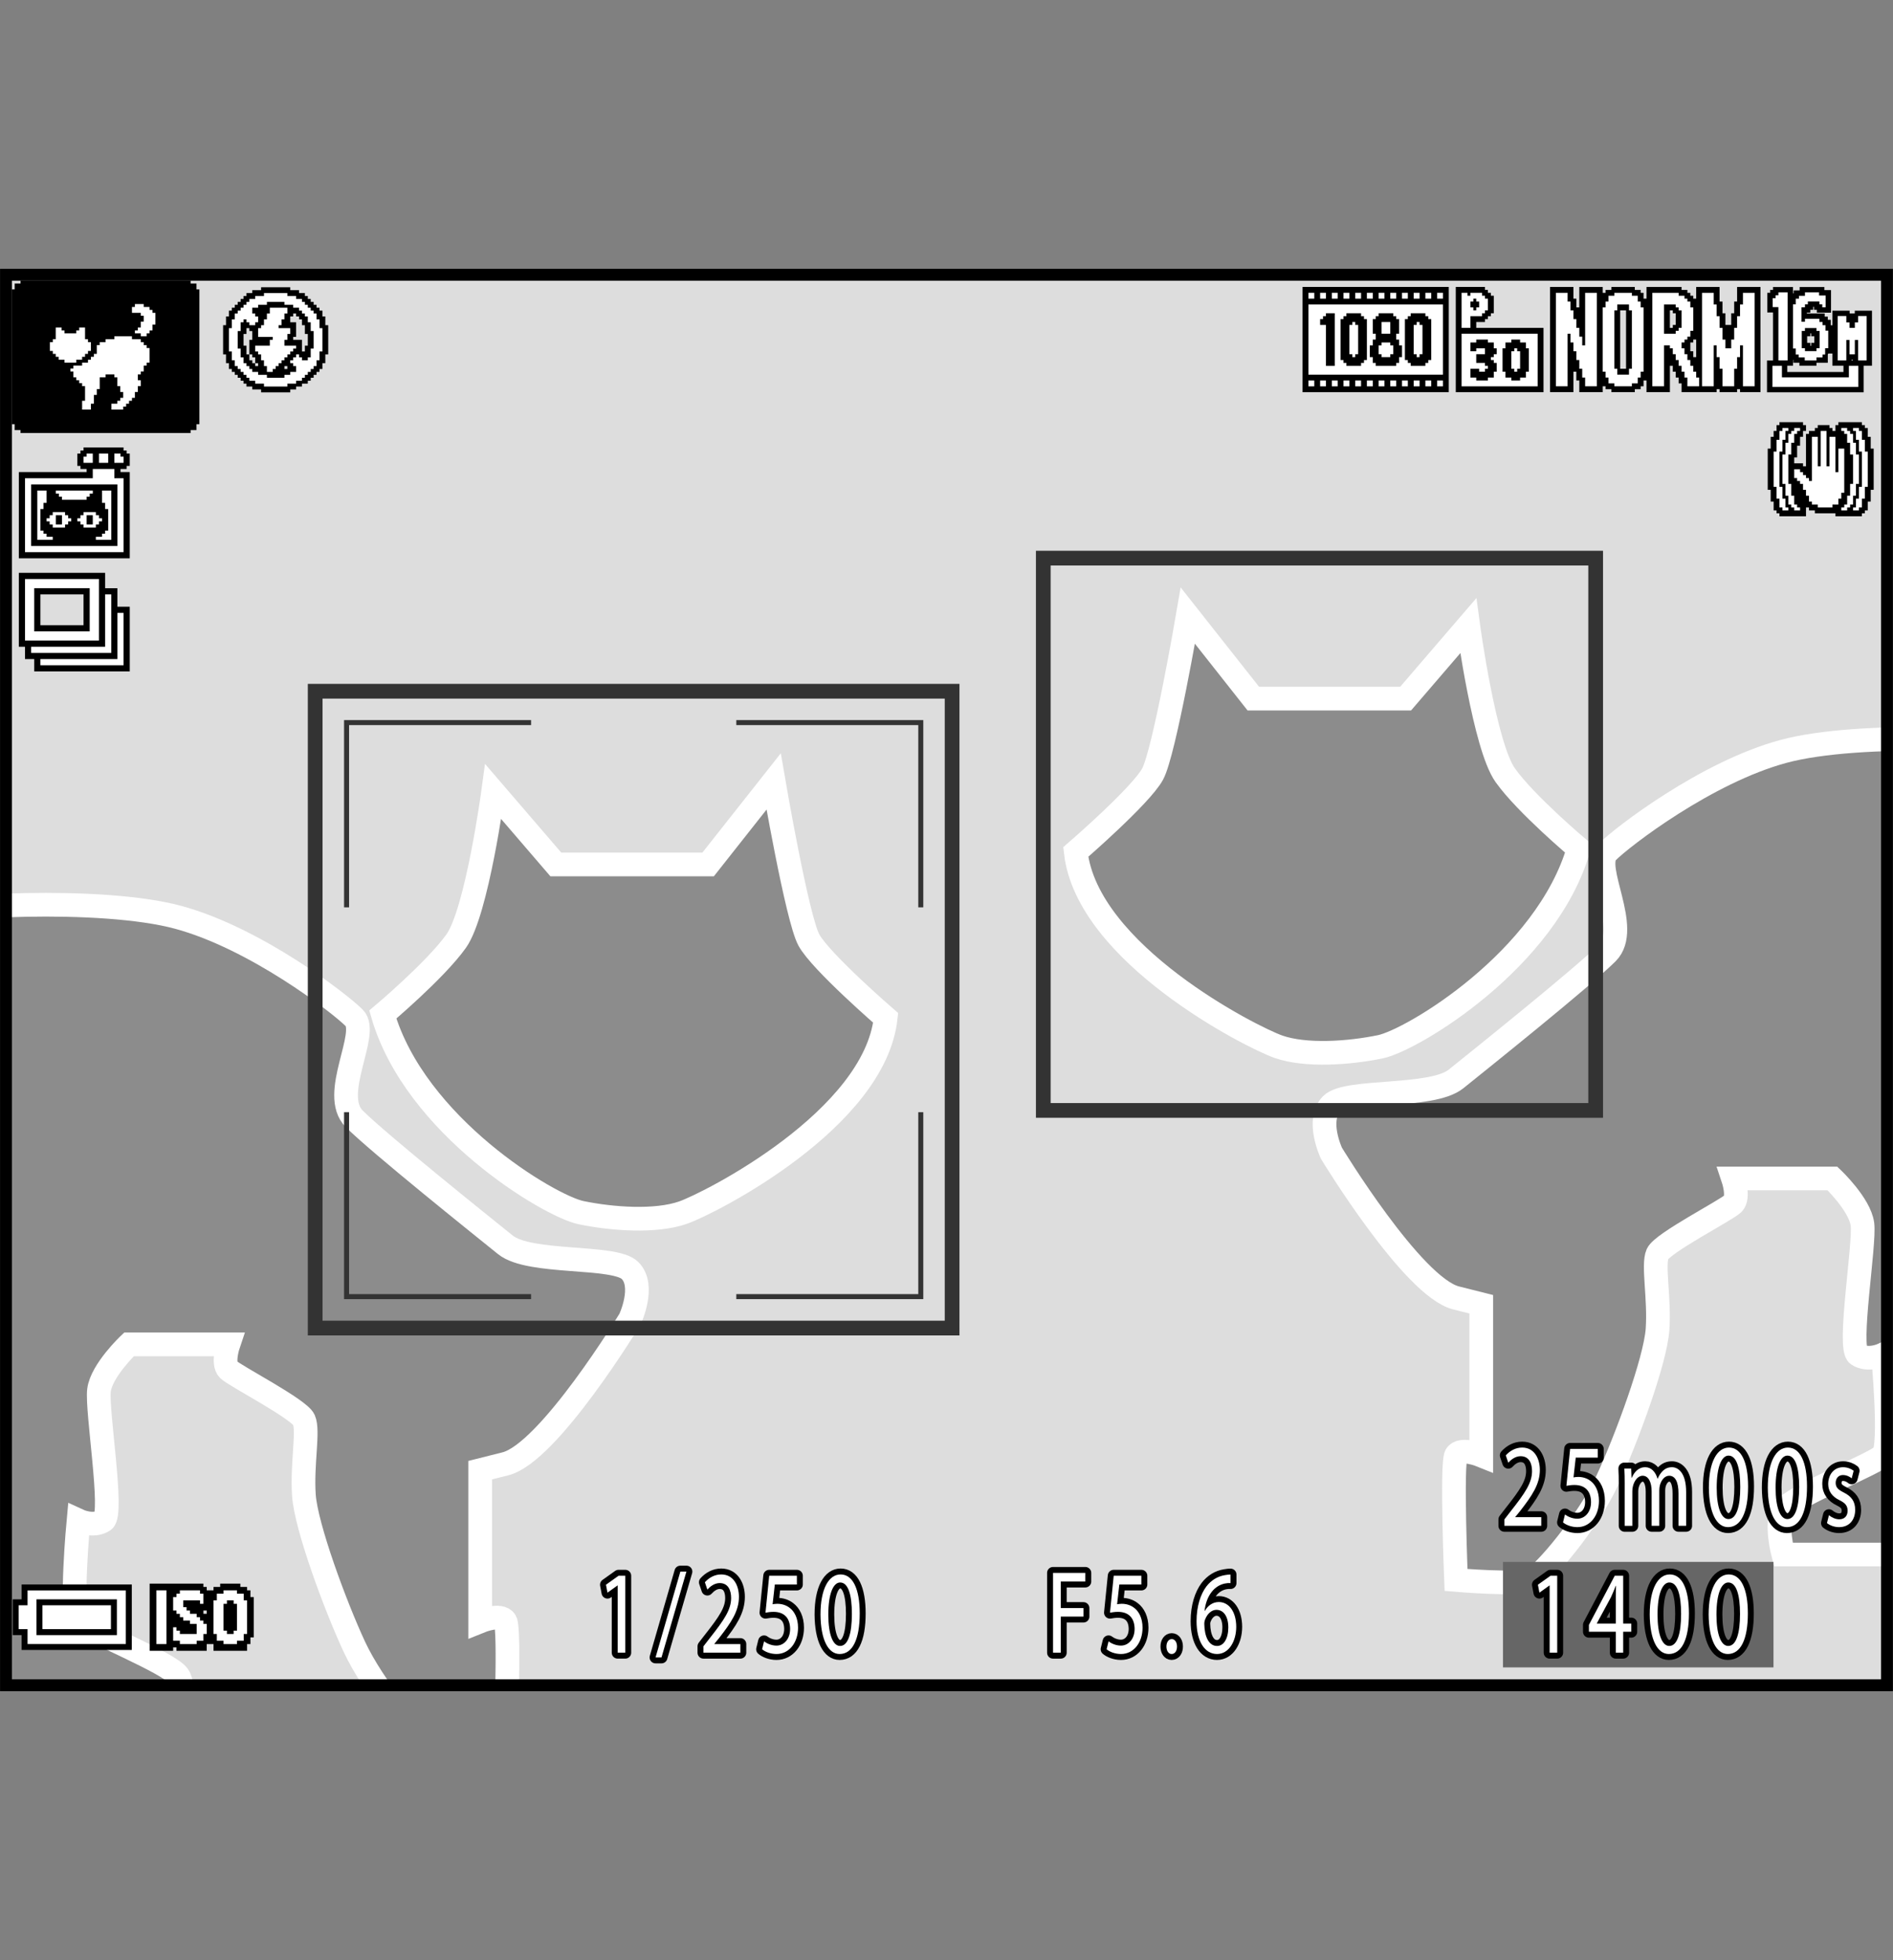
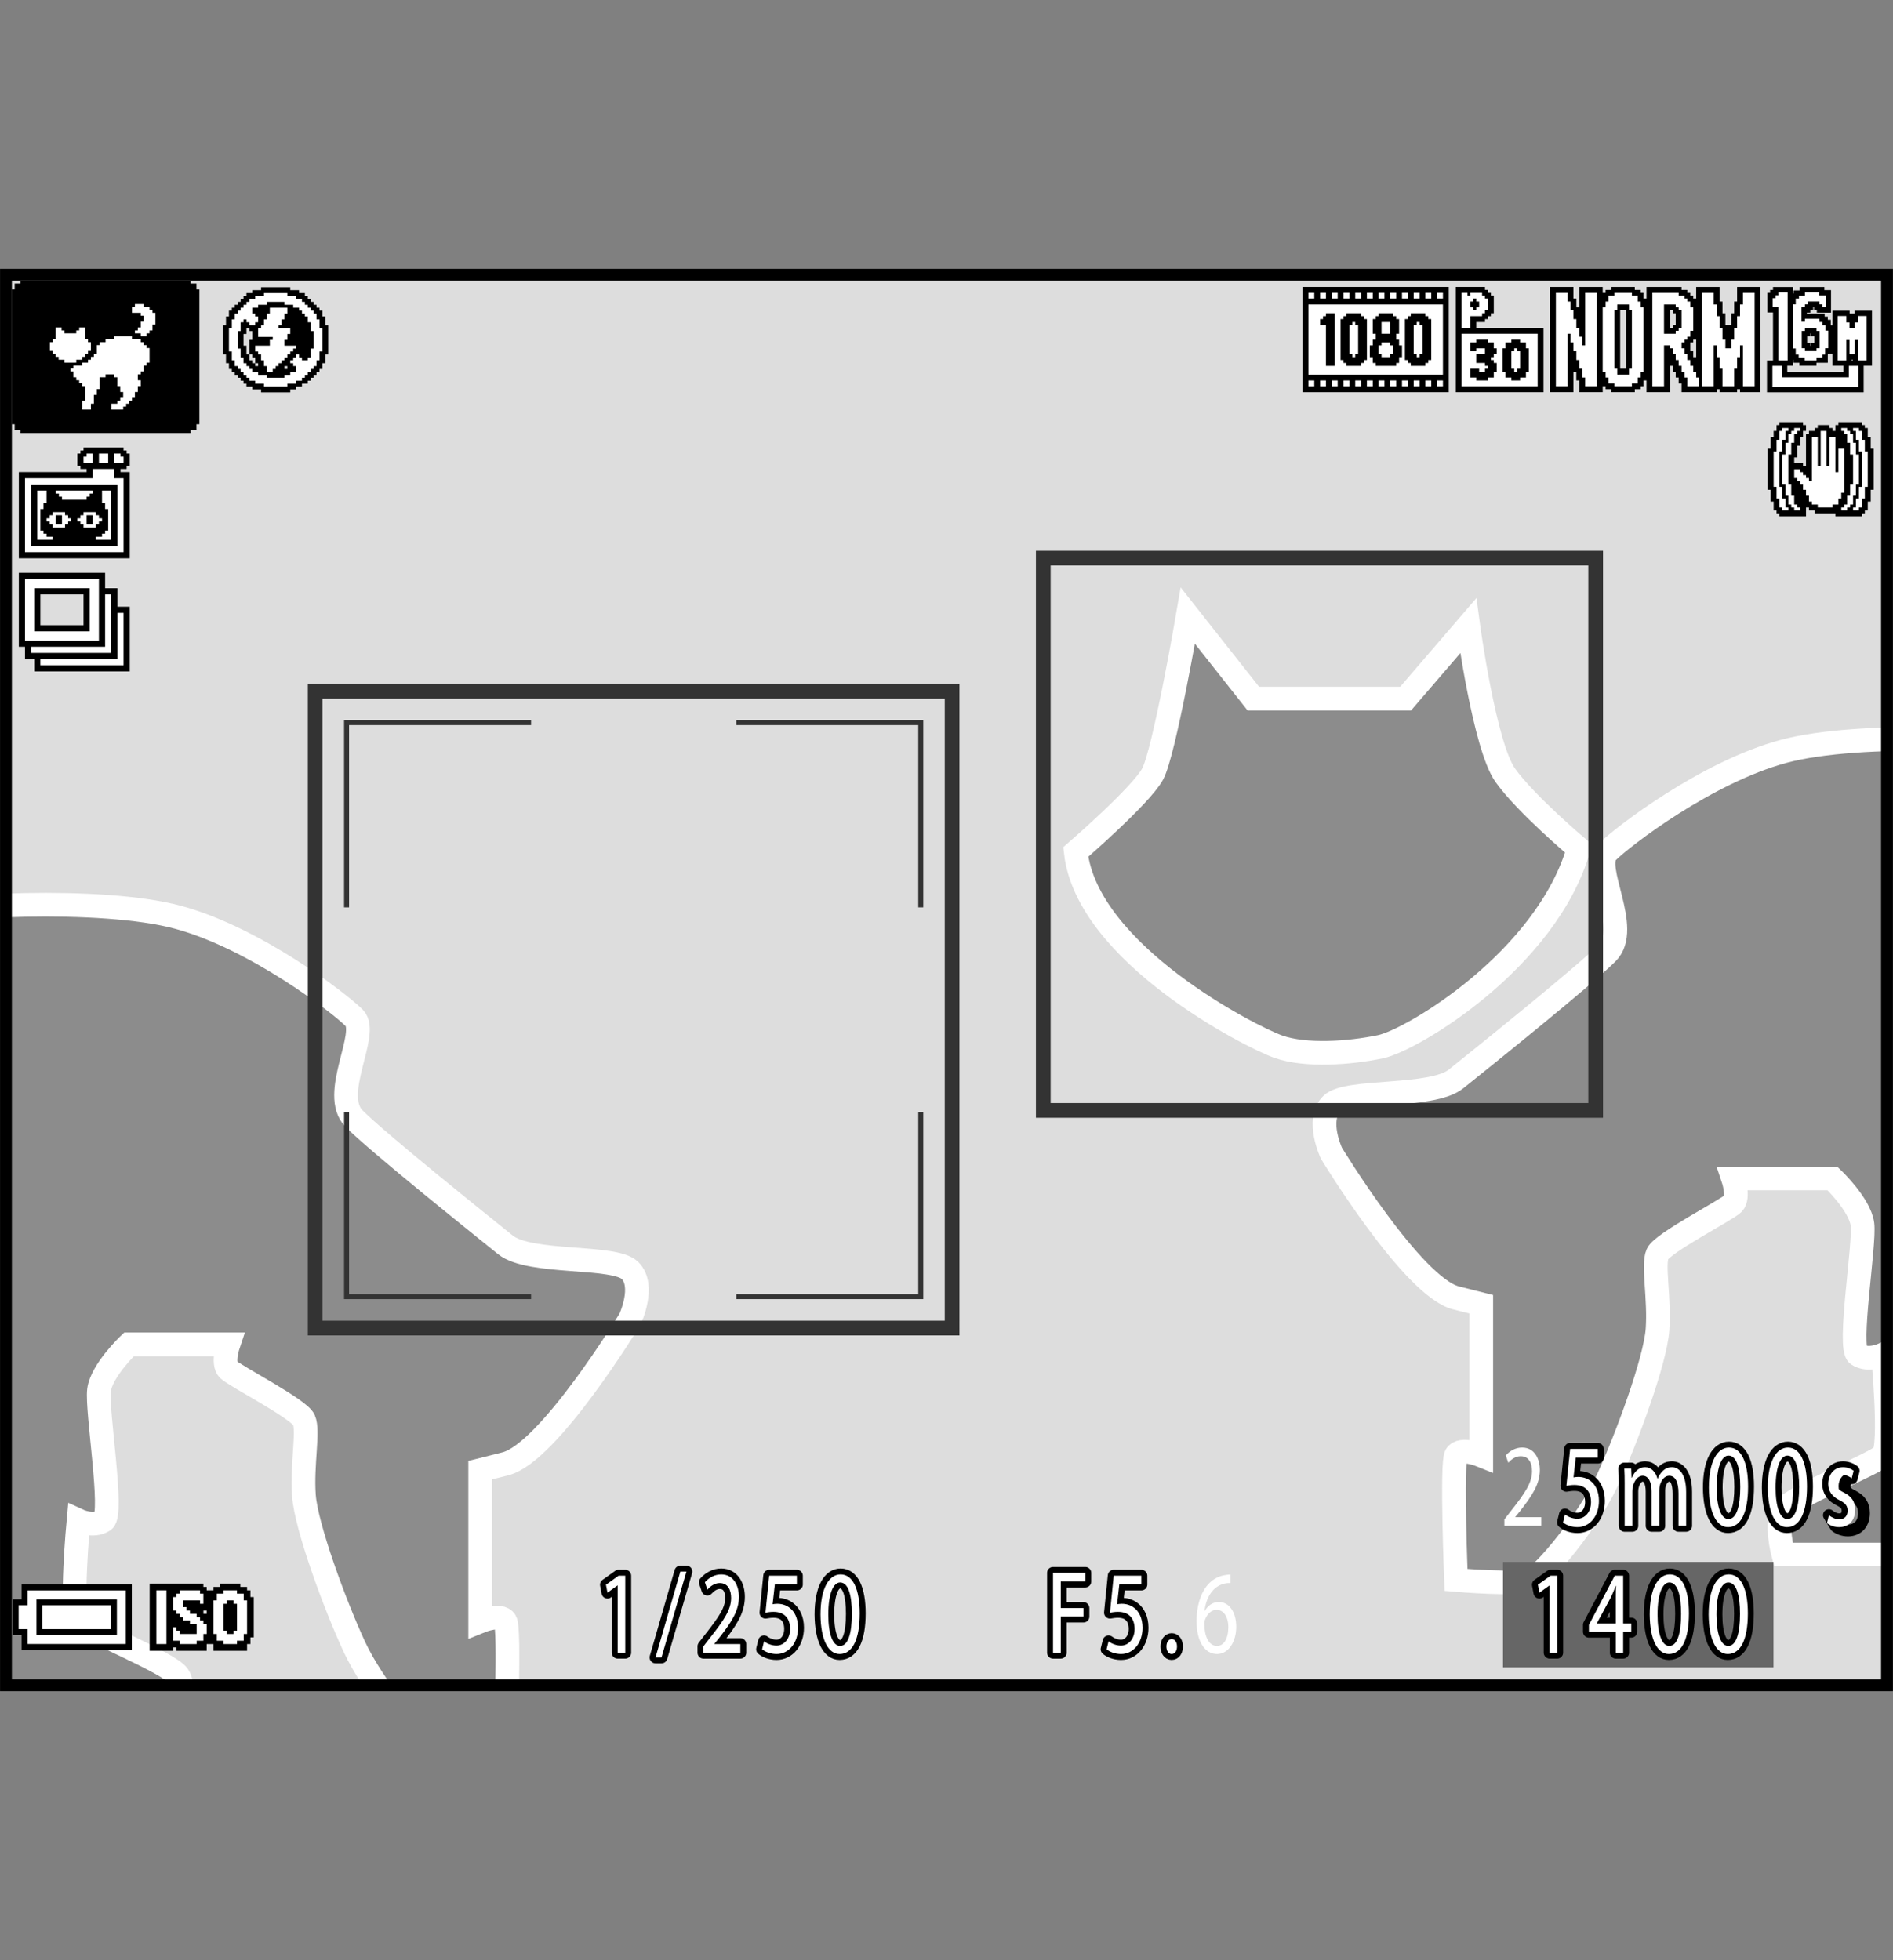
<svg xmlns="http://www.w3.org/2000/svg" xmlns:xlink="http://www.w3.org/1999/xlink" version="1.1" x="0px" y="0px" width="159.75px" height="165.44px" viewBox="0 0 159.75 165.44" style="enable-background:new 0 0 159.75 165.44;" xml:space="preserve">
  <rect x="0" y="0" width="159.75" height="165.44" fill="#808080" stroke="none" />
  <g id="space">
    <g>
-       <rect style="fill:none;" width="159.75" height="165.44" />
-     </g>
+       </g>
  </g>
  <g id="Back">
    <rect x="0.504" y="23.192" style="fill:#DDDDDD;" width="158.74" height="119.055" />
  </g>
  <g id="image">
    <g>
      <defs>
        <polygon id="SVGID_1_" points="159.5,142.247 0.505,142.247 0.504,23.192 159.244,23.192    " />
      </defs>
      <clipPath id="SVGID_00000022529894656253114430000006366025802334524599_">
        <use xlink:href="#SVGID_1_" style="overflow:visible;" />
      </clipPath>
      <g style="clip-path:url(#SVGID_00000022529894656253114430000006366025802334524599_);">
        <path style="fill:#8C8C8C;stroke:#FFFFFF;stroke-width:2;" d="M100.24,51.964c0,0-1.981,11.551-2.973,13.377     c-0.992,1.826-6.484,6.573-6.484,6.573c0.951,8.576,14.801,15.63,17.103,16.437c2.303,0.807,5.967,0.551,8.615,0     c2.649-0.551,13.992-7.306,16.721-16.721c0,0-4.439-3.732-6.191-6.19s-3.125-12.622-3.125-12.622l-5.285,6.149h-12.854     L100.24,51.964z" />
        <path style="fill:#8C8C8C;stroke:#FFFFFF;stroke-width:2;" d="M164.189,131.214H150.49c0,0-0.721-2.695,0-3.773     c0.721-1.078,7.682-3.867,8.412-4.596c0.731-0.728,0-8.502,0-8.502s-1.258,0.582-2.117,0c-0.859-0.582,0.606-9.338,0.385-11.014     c-0.221-1.676-2.531-3.859-2.531-3.859h-8.387c0,0,0.537,1.588,0,2.125c-0.537,0.537-5.959,3.318-6.373,4.246     c-0.414,0.928,0.184,3.742,0,6.375c-0.184,2.633-2.635,9.287-4.246,12.756c-1.611,3.469-5.348,7.928-6.383,8.387     c-1.035,0.459-6.375,0-6.375,0s-0.393-9.809,0-10.514c0.392-0.705,2.127,0,2.127,0v-12.758c0,0,0,0-2.127-0.535     c-3.67-0.924-10.516-12.211-10.516-12.211s-1.312-2.795,0-4.109c1.313-1.314,8.461-0.506,10.516-2.162     c2.055-1.656,10.691-8.572,12.758-10.638c2.066-2.065-1.311-7.207,0-8.518c1.31-1.311,8.383-6.734,14.857-8.486     c6.475-1.752,20.174-1.038,23.289,0c3.115,1.038,10.859,2.859,12.686,8.486c1.826,5.627,2.396,11.313,0,17.03     c-2.397,5.717-8.33,10.322-8.893,10.525c-0.563,0.203-1.666,0-1.666,0v4.244c0,0,3.611-0.654,4.266,0     c0.654,0.654,0.557,4.777,0,6.373C179.615,111.683,164.189,131.214,164.189,131.214z" />
        <path style="fill:#8C8C8C;stroke:#FFFFFF;stroke-width:2;" d="M171.65,60.789c0,0-1.012-0.721,0-3.733     c1.012-3.013,7.408-5.27,8.521-6.383c1.113-1.113,5.166-2.679,5.166-7.144c0-2.723-8.693-1.229-8.693-1.229s-3.629,3.5-7.129,0     s-2.106-6.402,0-8.508c2.105-2.106,14.045-1.239,16.949,0c2.904,1.239,4.221,4.289,4.221,4.289s1.141,1.693,2.145,4.219     c1.004,2.525-2.213,10.448-4.289,14.738c-2.076,4.29-2.076,4.29-2.076,4.29s0.154,1.403-2.143,2.1     C182.025,64.124,171.65,60.789,171.65,60.789z" />
      </g>
      <g style="clip-path:url(#SVGID_00000022529894656253114430000006366025802334524599_);">
-         <path style="fill:#8C8C8C;stroke:#FFFFFF;stroke-width:2;" d="M65.286,65.963c0,0,1.981,11.551,2.973,13.377     c0.992,1.826,6.484,6.577,6.484,6.577c-0.951,8.578-14.801,15.631-17.103,16.437s-5.967,0.551-8.615,0     c-2.649-0.551-13.992-7.305-16.721-16.721c0,0,4.439-3.736,6.191-6.195c1.752-2.458,3.125-12.622,3.125-12.622l5.285,6.149     h12.854L65.286,65.963z" />
        <path style="fill:#8C8C8C;stroke:#FFFFFF;stroke-width:2;" d="M1.337,145.218h13.699c0,0,0.721-2.695,0-3.773     c-0.721-1.078-7.682-3.867-8.412-4.596c-0.73-0.729,0-8.502,0-8.502s1.258,0.582,2.117,0c0.859-0.582-0.605-9.338-0.385-11.014     c0.221-1.676,2.531-3.859,2.531-3.859h8.387c0,0-0.537,1.588,0,2.125c0.537,0.537,5.959,3.318,6.373,4.246     c0.414,0.928-0.184,3.742,0,6.375c0.184,2.633,2.635,9.287,4.246,12.756c1.611,3.469,5.348,7.928,6.383,8.387     c1.035,0.459,6.375,0,6.375,0s0.393-9.809,0-10.514c-0.392-0.705-2.127,0-2.127,0v-12.758c0,0,0,0,2.127-0.535     c3.67-0.924,10.516-12.211,10.516-12.211s1.312-2.795,0-4.109c-1.313-1.314-8.461-0.506-10.516-2.162     c-2.055-1.656-10.691-8.572-12.758-10.637c-2.066-2.066,1.311-7.207,0-8.519c-1.31-1.309-8.383-6.738-14.857-8.49     c-6.475-1.752-20.174-1.038-23.289,0c-3.115,1.038-10.859,2.859-12.686,8.49c-1.826,5.629-2.396,11.314,0,17.031     c2.397,5.717,8.33,10.322,8.893,10.525c0.562,0.203,1.666,0,1.666,0v4.244c0,0-3.611-0.654-4.266,0     c-0.654,0.654-0.557,4.777,0,6.373C-14.089,125.686,1.337,145.218,1.337,145.218z" />
        <path style="fill:#8C8C8C;stroke:#FFFFFF;stroke-width:2;" d="M-6.124,74.788c0,0,1.012-0.721,0-3.733     c-1.012-3.013-7.408-5.27-8.521-6.383c-1.113-1.113-5.166-2.679-5.166-7.144c0-2.723,8.693-1.229,8.693-1.229s3.629,3.5,7.129,0     s2.105-6.402,0-8.508c-2.105-2.106-14.045-1.239-16.949,0c-2.904,1.239-4.221,4.289-4.221,4.289s-1.141,1.693-2.145,4.219     c-1.004,2.525,2.213,10.448,4.289,14.738s2.076,4.29,2.076,4.29s-0.154,1.403,2.143,2.1     C-16.499,78.123-6.124,74.788-6.124,74.788z" />
      </g>
    </g>
  </g>
  <g id="parts">
    <rect x="126.836" y="131.835" style="fill:#666666;" width="22.828" height="8.904" />
    <path style="fill:none;stroke:#333333;stroke-width:1.242;" d="M134.658,47.11v46.617H88.043V47.11H134.658z M134.658,93.727" />
    <g>
      <path style="fill:none;stroke:#333333;stroke-width:1.242;" d="M80.349,112.097H26.598V58.346h53.751V112.097z" />
      <polyline style="fill:none;stroke:#333333;stroke-width:0.423;" points="77.705,76.587 77.705,60.992 62.137,60.992   " />
      <polyline style="fill:none;stroke:#333333;stroke-width:0.423;" points="29.247,93.878 29.247,109.444 44.818,109.444   " />
      <polyline style="fill:none;stroke:#333333;stroke-width:0.423;" points="44.818,60.992 29.247,60.992 29.247,76.587   " />
      <polyline style="fill:none;stroke:#333333;stroke-width:0.423;" points="62.137,109.444 77.705,109.444 77.705,93.878   " />
    </g>
    <g>
      <polygon points="151.162,35.634 150.17,35.634 150.17,35.759 150.17,35.882 150.049,35.882 149.924,35.882 149.924,36.128     149.924,36.376 149.799,36.376 149.678,36.376 149.678,36.626 149.678,36.872 149.553,36.872 149.428,36.872 149.428,37.372     149.428,37.866 149.303,37.866 149.178,37.866 149.178,39.606 149.178,41.345 149.303,41.345 149.428,41.345 149.428,41.839     149.428,42.337 149.553,42.337 149.678,42.337 149.678,42.71 149.678,43.083 149.799,43.083 149.924,43.083 149.924,43.206     149.924,43.329 150.049,43.329 150.17,43.329 150.17,43.454 150.17,43.579 151.291,43.579 152.408,43.579 152.408,43.206     152.408,42.833 152.529,42.833 152.658,42.833 152.658,42.958 152.658,43.083 152.904,43.083 153.154,43.083 153.154,43.206     153.154,43.329 154.021,43.329 154.889,43.329 154.889,43.454 154.889,43.579 156.006,43.579 157.123,43.579 157.123,43.454     157.123,43.329 157.248,43.329 157.373,43.329 157.373,43.206 157.373,43.083 157.498,43.083 157.619,43.083 157.619,42.71     157.619,42.337 157.744,42.337 157.869,42.337 157.869,41.839 157.869,41.345 157.99,41.345 158.119,41.345 158.119,39.606     158.119,37.866 157.99,37.866 157.869,37.866 157.869,37.372 157.869,36.872 157.744,36.872 157.619,36.872 157.619,36.501     157.619,36.128 157.498,36.128 157.373,36.128 157.373,36.005 157.373,35.882 157.248,35.882 157.123,35.882 157.123,35.759     157.123,35.634 156.131,35.634 155.139,35.634 155.139,35.759 155.139,35.882 155.014,35.882 154.889,35.882 154.889,36.128     154.889,36.376 154.767,36.376 154.639,36.376 154.639,36.253 154.639,36.128 154.517,36.128 154.392,36.128 154.392,36.005     154.392,35.882 153.896,35.882 153.4,35.882 153.4,36.005 153.4,36.128 153.275,36.128 153.154,36.128 153.154,36.253     153.154,36.376 152.904,36.376 152.658,36.376 152.658,36.501 152.658,36.626 152.529,36.626 152.408,36.626 152.408,37.991     152.408,39.356 152.283,39.356 152.158,39.356 152.158,39.231 152.158,39.106 151.783,39.106 151.412,39.106 151.412,38.86     151.412,38.612 151.541,38.612 151.658,38.612 151.658,38.116 151.658,37.618 151.783,37.618 151.908,37.618 151.908,37.247     151.908,36.872 152.033,36.872 152.158,36.872 152.158,36.626 152.158,36.376 152.283,36.376 152.408,36.376 152.408,36.128     152.408,35.882 152.283,35.882 152.158,35.882 152.158,35.759 152.158,35.634 151.162,35.634   " />
      <polygon style="fill:#FFFFFF;" points="150.67,36.128 150.916,36.128 150.916,36.253 150.916,36.376 150.791,36.376     150.67,36.376 150.67,36.751 150.67,37.122 150.545,37.122 150.42,37.122 150.42,37.618 150.42,38.116 150.299,38.116     150.17,38.116 150.17,39.606 150.17,41.095 150.299,41.095 150.42,41.095 150.42,41.591 150.42,42.087 150.545,42.087     150.67,42.087 150.67,42.462 150.67,42.833 150.791,42.833 150.916,42.833 150.916,42.958 150.916,43.083 150.67,43.083     150.42,43.083 150.42,42.958 150.42,42.833 150.299,42.833 150.17,42.833 150.17,42.462 150.17,42.087 150.049,42.087     149.924,42.087 149.924,41.591 149.924,41.095 149.799,41.095 149.678,41.095 149.678,39.606 149.678,38.116 149.799,38.116     149.924,38.116 149.924,37.618 149.924,37.122 150.049,37.122 150.17,37.122 150.17,36.751 150.17,36.376 150.299,36.376     150.42,36.376 150.42,36.253 150.42,36.128 150.67,36.128   " />
      <polygon style="fill:#FFFFFF;" points="151.658,36.128 151.908,36.128 151.908,36.253 151.908,36.376 151.783,36.376     151.658,36.376 151.658,36.501 151.658,36.626 151.541,36.626 151.412,36.626 151.412,36.997 151.412,37.372 151.291,37.372     151.162,37.372 151.162,37.866 151.162,38.364 151.041,38.364 150.916,38.364 150.916,39.606 150.916,40.845 151.041,40.845     151.162,40.845 151.162,41.345 151.162,41.839 151.291,41.839 151.412,41.839 151.412,42.212 151.412,42.587 151.541,42.587     151.658,42.587 151.658,42.71 151.658,42.833 151.783,42.833 151.908,42.833 151.908,42.958 151.908,43.083 151.658,43.083     151.412,43.083 151.412,42.958 151.412,42.833 151.291,42.833 151.162,42.833 151.162,42.71 151.162,42.587 151.041,42.587     150.916,42.587 150.916,42.212 150.916,41.839 150.791,41.839 150.67,41.839 150.67,41.345 150.67,40.845 150.545,40.845     150.42,40.845 150.42,39.606 150.42,38.364 150.545,38.364 150.67,38.364 150.67,37.866 150.67,37.372 150.791,37.372     150.916,37.372 150.916,36.997 150.916,36.626 151.041,36.626 151.162,36.626 151.162,36.501 151.162,36.376 151.291,36.376     151.412,36.376 151.412,36.253 151.412,36.128 151.658,36.128   " />
      <polygon style="fill:#FFFFFF;" points="155.635,36.128 155.881,36.128 155.881,36.253 155.881,36.376 156.006,36.376     156.131,36.376 156.131,36.501 156.131,36.626 156.256,36.626 156.381,36.626 156.381,36.997 156.381,37.372 156.506,37.372     156.623,37.372 156.623,37.866 156.623,38.364 156.752,38.364 156.873,38.364 156.873,39.606 156.873,40.845 156.752,40.845     156.623,40.845 156.623,41.345 156.623,41.839 156.506,41.839 156.381,41.839 156.381,42.212 156.381,42.587 156.256,42.587     156.131,42.587 156.131,42.71 156.131,42.833 156.006,42.833 155.881,42.833 155.881,42.958 155.881,43.083 155.635,43.083     155.385,43.083 155.385,42.958 155.385,42.833 155.51,42.833 155.635,42.833 155.635,42.71 155.635,42.587 155.756,42.587     155.881,42.587 155.881,42.212 155.881,41.839 156.006,41.839 156.131,41.839 156.131,41.345 156.131,40.845 156.256,40.845     156.381,40.845 156.381,39.606 156.381,38.364 156.256,38.364 156.131,38.364 156.131,37.866 156.131,37.372 156.006,37.372     155.881,37.372 155.881,36.997 155.881,36.626 155.756,36.626 155.635,36.626 155.635,36.501 155.635,36.376 155.51,36.376     155.385,36.376 155.385,36.253 155.385,36.128 155.635,36.128   " />
      <polygon style="fill:#FFFFFF;" points="156.623,36.128 156.873,36.128 156.873,36.253 156.873,36.376 156.998,36.376     157.123,36.376 157.123,36.751 157.123,37.122 157.248,37.122 157.373,37.122 157.373,37.618 157.373,38.116 157.498,38.116     157.619,38.116 157.619,39.606 157.619,41.095 157.498,41.095 157.373,41.095 157.373,41.591 157.373,42.087 157.248,42.087     157.123,42.087 157.123,42.462 157.123,42.833 156.998,42.833 156.873,42.833 156.873,42.958 156.873,43.083 156.623,43.083     156.381,43.083 156.381,42.958 156.381,42.833 156.506,42.833 156.623,42.833 156.623,42.462 156.623,42.087 156.752,42.087     156.873,42.087 156.873,41.591 156.873,41.095 156.998,41.095 157.123,41.095 157.123,39.606 157.123,38.116 156.998,38.116     156.873,38.116 156.873,37.618 156.873,37.122 156.752,37.122 156.623,37.122 156.623,36.751 156.623,36.376 156.506,36.376     156.381,36.376 156.381,36.253 156.381,36.128 156.623,36.128   " />
      <polygon style="fill:#FFFFFF;" points="153.896,36.376 154.142,36.376 154.142,37.866 154.142,39.356 154.267,39.356     154.392,39.356 154.392,38.116 154.392,36.872 154.639,36.872 154.889,36.872 154.889,38.364 154.889,39.852 155.014,39.852     155.139,39.852 155.139,38.86 155.139,37.866 155.385,37.866 155.635,37.866 155.635,39.731 155.635,41.591 155.51,41.591     155.385,41.591 155.385,41.839 155.385,42.087 155.264,42.087 155.139,42.087 155.139,42.337 155.139,42.587 154.889,42.587     154.639,42.587 154.639,42.71 154.639,42.833 154.021,42.833 153.4,42.833 153.4,42.71 153.4,42.587 153.154,42.587     152.904,42.587 152.904,42.462 152.904,42.337 152.779,42.337 152.658,42.337 152.658,42.087 152.658,41.839 152.529,41.839     152.408,41.839 152.408,41.591 152.408,41.345 152.283,41.345 152.158,41.345 152.158,41.095 152.158,40.845 152.033,40.845     151.908,40.845 151.908,40.724 151.908,40.599 151.783,40.599 151.658,40.599 151.658,40.474 151.658,40.352 151.541,40.352     151.412,40.352 151.412,39.977 151.412,39.606 151.658,39.606 151.908,39.606 151.908,39.731 151.908,39.852 152.033,39.852     152.158,39.852 152.158,39.977 152.158,40.102 152.283,40.102 152.408,40.102 152.408,40.227 152.408,40.352 152.529,40.352     152.658,40.352 152.658,40.474 152.658,40.599 152.779,40.599 152.904,40.599 152.904,38.737 152.904,36.872 153.154,36.872     153.4,36.872 153.4,38.116 153.4,39.356 153.525,39.356 153.646,39.356 153.646,37.866 153.646,36.376 153.896,36.376   " />
    </g>
    <g>
      <polygon points="8.909,23.684 1.734,23.684 1.734,23.808 1.734,23.932 1.486,23.932 1.239,23.932 1.239,24.179 1.239,24.427     1.115,24.427 0.992,24.427 0.992,30.117 0.992,35.808 1.115,35.808 1.239,35.808 1.239,36.056 1.239,36.303 1.486,36.303     1.734,36.303 1.734,36.427 1.734,36.55 8.909,36.55 16.084,36.55 16.084,36.427 16.084,36.303 16.332,36.303 16.579,36.303     16.579,36.056 16.579,35.808 16.703,35.808 16.826,35.808 16.826,30.117 16.826,24.427 16.703,24.427 16.579,24.427     16.579,24.179 16.579,23.932 16.332,23.932 16.084,23.932 16.084,23.808 16.084,23.684 8.909,23.684   " />
      <polygon style="fill:#FFFFFF;" points="11.754,25.664 12.126,25.664 12.126,25.788 12.126,25.911 12.373,25.911 12.62,25.911     12.62,26.034 12.62,26.158 12.745,26.158 12.868,26.158 12.868,26.283 12.868,26.406 12.992,26.406 13.115,26.406 13.115,26.9     13.115,27.395 12.992,27.395 12.868,27.395 12.868,27.643 12.868,27.891 12.745,27.891 12.62,27.891 12.62,28.015 12.62,28.138     12.496,28.138 12.373,28.138 12.373,28.261 12.373,28.386 12.126,28.386 11.878,28.386 11.878,28.261 11.878,28.138     11.631,28.138 11.384,28.138 11.384,28.015 11.384,27.891 11.508,27.891 11.631,27.891 11.631,27.767 11.631,27.643     11.754,27.643 11.878,27.643 11.878,27.395 11.878,27.148 12.001,27.148 12.126,27.148 12.126,26.9 12.126,26.653 12.001,26.653     11.878,26.653 11.878,26.53 11.878,26.406 11.508,26.406 11.136,26.406 11.136,26.158 11.136,25.911 11.259,25.911 11.384,25.911     11.384,25.788 11.384,25.664 11.754,25.664   " />
      <polygon style="fill:#FFFFFF;" points="4.95,27.643 5.198,27.643 5.198,27.767 5.198,27.891 5.322,27.891 5.445,27.891     5.445,28.015 5.445,28.138 5.94,28.138 6.435,28.138 6.435,28.015 6.435,27.891 6.56,27.891 6.683,27.891 6.683,27.767     6.683,27.643 6.93,27.643 7.177,27.643 7.177,28.138 7.177,28.633 7.302,28.633 7.425,28.633 7.425,28.757 7.425,28.88     7.548,28.88 7.672,28.88 7.672,29.251 7.672,29.622 7.548,29.622 7.425,29.622 7.425,29.745 7.425,29.87 7.302,29.87 7.177,29.87     7.177,29.993 7.177,30.117 7.053,30.117 6.93,30.117 6.93,30.241 6.93,30.364 6.683,30.364 6.435,30.364 6.435,30.489     6.435,30.612 5.94,30.612 5.445,30.612 5.445,30.489 5.445,30.364 5.198,30.364 4.95,30.364 4.95,30.241 4.95,30.117     4.826,30.117 4.703,30.117 4.703,29.993 4.703,29.87 4.58,29.87 4.456,29.87 4.456,29.745 4.456,29.622 4.331,29.622     4.208,29.622 4.208,29.251 4.208,28.88 4.331,28.88 4.456,28.88 4.456,28.757 4.456,28.633 4.58,28.633 4.703,28.633     4.703,28.138 4.703,27.643 4.95,27.643   " />
      <polygon style="fill:#FFFFFF;" points="10.394,28.386 11.136,28.386 11.136,28.509 11.136,28.633 11.508,28.633 11.878,28.633     11.878,28.757 11.878,28.88 12.001,28.88 12.126,28.88 12.126,29.003 12.126,29.128 12.25,29.128 12.373,29.128 12.373,29.251     12.373,29.375 12.496,29.375 12.62,29.375 12.62,29.993 12.62,30.612 12.496,30.612 12.373,30.612 12.373,30.735 12.373,30.859     12.25,30.859 12.126,30.859 12.126,31.106 12.126,31.354 12.001,31.354 11.878,31.354 11.878,31.477 11.878,31.601 11.754,31.601     11.631,31.601 11.631,31.849 11.631,32.097 11.754,32.097 11.878,32.097 11.878,32.344 11.878,32.592 11.754,32.592     11.631,32.592 11.631,32.839 11.631,33.086 11.508,33.086 11.384,33.086 11.384,33.334 11.384,33.581 11.259,33.581     11.136,33.581 11.136,33.704 11.136,33.828 11.013,33.828 10.889,33.828 10.889,33.952 10.889,34.076 10.766,34.076     10.642,34.076 10.642,34.2 10.642,34.323 10.517,34.323 10.394,34.323 10.394,34.446 10.394,34.57 9.898,34.57 9.404,34.57     9.404,34.323 9.404,34.076 9.651,34.076 9.898,34.076 9.898,33.952 9.898,33.828 10.023,33.828 10.146,33.828 10.146,33.704     10.146,33.581 10.271,33.581 10.394,33.581 10.394,33.334 10.394,33.086 10.271,33.086 10.146,33.086 10.146,32.839     10.146,32.592 10.023,32.592 9.898,32.592 9.898,32.22 9.898,31.849 9.774,31.849 9.651,31.849 9.651,31.726 9.651,31.601     9.279,31.601 8.909,31.601 8.909,31.726 8.909,31.849 8.662,31.849 8.414,31.849 8.414,32.344 8.414,32.839 8.29,32.839     8.167,32.839 8.167,33.086 8.167,33.334 8.044,33.334 7.92,33.334 7.92,33.704 7.92,34.076 7.795,34.076 7.672,34.076     7.672,34.323 7.672,34.57 7.302,34.57 6.93,34.57 6.93,34.2 6.93,33.828 7.053,33.828 7.177,33.828 7.177,33.21 7.177,32.592     7.053,32.592 6.93,32.592 6.93,32.468 6.93,32.344 6.806,32.344 6.683,32.344 6.683,32.22 6.683,32.097 6.56,32.097 6.435,32.097     6.435,31.974 6.435,31.849 6.311,31.849 6.188,31.849 6.188,31.601 6.188,31.354 6.063,31.354 5.94,31.354 5.94,31.231     5.94,31.106 6.063,31.106 6.188,31.106 6.188,30.983 6.188,30.859 6.56,30.859 6.93,30.859 6.93,30.735 6.93,30.612 7.177,30.612     7.425,30.612 7.425,30.489 7.425,30.364 7.548,30.364 7.672,30.364 7.672,30.241 7.672,30.117 7.795,30.117 7.92,30.117     7.92,29.993 7.92,29.87 8.044,29.87 8.167,29.87 8.167,29.499 8.167,29.128 8.29,29.128 8.414,29.128 8.414,29.003 8.414,28.88     8.662,28.88 8.909,28.88 8.909,28.757 8.909,28.633 9.279,28.633 9.651,28.633 9.651,28.509 9.651,28.386 10.394,28.386   " />
    </g>
    <g>
      <polygon points="8.739,37.767 7.05,37.767 7.05,37.896 7.05,38.026 6.92,38.026 6.79,38.026 6.79,38.156 6.79,38.286     6.659,38.286 6.529,38.286 6.529,38.807 6.529,39.326 6.659,39.326 6.79,39.326 6.79,39.456 6.79,39.586 7.05,39.586 7.31,39.586     7.31,39.716 7.31,39.847 4.449,39.847 1.59,39.847 1.59,43.486 1.59,47.126 6.27,47.126 10.949,47.126 10.949,43.486     10.949,39.847 10.56,39.847 10.17,39.847 10.17,39.716 10.17,39.586 10.43,39.586 10.689,39.586 10.689,39.456 10.689,39.326     10.819,39.326 10.949,39.326 10.949,38.807 10.949,38.286 10.819,38.286 10.689,38.286 10.689,38.156 10.689,38.026 10.56,38.026     10.43,38.026 10.43,37.896 10.43,37.767 8.739,37.767   " />
      <polygon style="fill:#FFFFFF;" points="7.569,38.286 7.829,38.286 7.829,38.677 7.829,39.066 7.439,39.066 7.05,39.066     7.05,38.807 7.05,38.546 7.18,38.546 7.31,38.546 7.31,38.416 7.31,38.286 7.569,38.286   " />
      <polygon style="fill:#FFFFFF;" points="8.739,38.286 9.13,38.286 9.13,38.677 9.13,39.066 8.739,39.066 8.35,39.066 8.35,38.677     8.35,38.286 8.739,38.286   " />
      <polygon style="fill:#FFFFFF;" points="9.909,38.286 10.17,38.286 10.17,38.416 10.17,38.546 10.3,38.546 10.43,38.546     10.43,38.807 10.43,39.066 10.04,39.066 9.649,39.066 9.649,38.677 9.649,38.286 9.909,38.286   " />
      <polygon style="fill:#FFFFFF;" points="8.739,39.586 9.649,39.586 9.649,39.976 9.649,40.366 10.04,40.366 10.43,40.366     10.43,43.486 10.43,46.606 6.27,46.606 2.109,46.606 2.109,43.486 2.109,40.366 4.97,40.366 7.829,40.366 7.829,39.976     7.829,39.586 8.739,39.586   " />
      <polygon points="6.27,40.887 2.63,40.887 2.63,43.486 2.63,46.086 6.27,46.086 9.909,46.086 9.909,43.486 9.909,40.887     6.27,40.887   " />
      <polygon style="fill:#FFFFFF;" points="3.54,41.406 3.93,41.406 3.93,41.927 3.93,42.446 3.8,42.446 3.67,42.446 3.67,42.706     3.67,42.966 3.54,42.966 3.409,42.966 3.409,43.876 3.409,44.786 3.54,44.786 3.67,44.786 3.67,44.916 3.67,45.046 3.8,45.046     3.93,45.046 3.93,45.177 3.93,45.307 4.189,45.307 4.449,45.307 4.449,45.436 4.449,45.566 3.8,45.566 3.149,45.566 3.149,43.486     3.149,41.406 3.54,41.406   " />
      <polygon style="fill:#FFFFFF;" points="6.27,41.406 7.829,41.406 7.829,41.536 7.829,41.666 7.699,41.666 7.569,41.666     7.569,41.796 7.569,41.927 7.439,41.927 7.31,41.927 7.31,42.057 7.31,42.186 6.27,42.186 5.229,42.186 5.229,42.057     5.229,41.927 5.1,41.927 4.97,41.927 4.97,41.796 4.97,41.666 4.84,41.666 4.71,41.666 4.71,41.536 4.71,41.406 6.27,41.406   " />
      <polygon style="fill:#FFFFFF;" points="8.999,41.406 9.39,41.406 9.39,43.486 9.39,45.566 8.739,45.566 8.09,45.566 8.09,45.436     8.09,45.307 8.35,45.307 8.609,45.307 8.609,45.177 8.609,45.046 8.739,45.046 8.869,45.046 8.869,44.916 8.869,44.786     8.999,44.786 9.13,44.786 9.13,43.876 9.13,42.966 8.999,42.966 8.869,42.966 8.869,42.706 8.869,42.446 8.739,42.446     8.609,42.446 8.609,41.927 8.609,41.406 8.999,41.406   " />
      <polygon style="fill:#FFFFFF;" points="4.97,43.226 5.489,43.226 5.489,43.356 5.489,43.486 5.619,43.486 5.749,43.486     5.749,43.616 5.749,43.746 5.88,43.746 6.01,43.746 6.01,43.876 6.01,44.006 5.88,44.006 5.749,44.006 5.749,44.137 5.749,44.267     5.619,44.267 5.489,44.267 5.489,44.396 5.489,44.526 4.97,44.526 4.449,44.526 4.449,44.396 4.449,44.267 4.319,44.267     4.189,44.267 4.189,44.137 4.189,44.006 4.06,44.006 3.93,44.006 3.93,43.876 3.93,43.746 4.06,43.746 4.189,43.746 4.189,43.616     4.189,43.486 4.319,43.486 4.449,43.486 4.449,43.356 4.449,43.226 4.97,43.226   " />
      <polygon style="fill:#FFFFFF;" points="7.569,43.226 8.09,43.226 8.09,43.356 8.09,43.486 8.22,43.486 8.35,43.486 8.35,43.616     8.35,43.746 8.479,43.746 8.609,43.746 8.609,43.876 8.609,44.006 8.479,44.006 8.35,44.006 8.35,44.137 8.35,44.267 8.22,44.267     8.09,44.267 8.09,44.396 8.09,44.526 7.569,44.526 7.05,44.526 7.05,44.396 7.05,44.267 6.92,44.267 6.79,44.267 6.79,44.137     6.79,44.006 6.659,44.006 6.529,44.006 6.529,43.876 6.529,43.746 6.659,43.746 6.79,43.746 6.79,43.616 6.79,43.486 6.92,43.486     7.05,43.486 7.05,43.356 7.05,43.226 7.569,43.226   " />
      <polygon points="4.97,43.486 4.71,43.486 4.71,43.876 4.71,44.267 4.97,44.267 5.229,44.267 5.229,43.876 5.229,43.486     4.97,43.486   " />
      <polygon points="7.569,43.486 7.31,43.486 7.31,43.876 7.31,44.267 7.569,44.267 7.829,44.267 7.829,43.876 7.829,43.486     7.569,43.486   " />
    </g>
    <g>
      <polygon points="5.229,48.351 1.589,48.351 1.589,51.472 1.589,54.591 1.849,54.591 2.11,54.591 2.11,55.111 2.11,55.63     2.499,55.63 2.89,55.63 2.89,56.151 2.89,56.671 6.918,56.671 10.949,56.671 10.949,53.94 10.949,51.212 10.428,51.212     9.908,51.212 9.908,50.432 9.908,49.65 9.389,49.65 8.87,49.65 8.87,49.002 8.87,48.351 5.229,48.351   " />
      <polygon style="fill:#FFFFFF;" points="5.229,48.872 8.349,48.872 8.349,51.472 8.349,54.07 5.229,54.07 2.11,54.07 2.11,51.472     2.11,48.872 5.229,48.872   " />
      <polygon style="fill:#FFFFFF;" points="9.13,50.171 9.389,50.171 9.389,52.642 9.389,55.111 6.008,55.111 2.63,55.111     2.63,54.851 2.63,54.591 5.749,54.591 8.87,54.591 8.87,52.382 8.87,50.171 9.13,50.171   " />
      <polygon style="fill:#FFFFFF;" points="10.168,51.731 10.428,51.731 10.428,53.94 10.428,56.151 6.918,56.151 3.408,56.151     3.408,55.893 3.408,55.63 6.658,55.63 9.908,55.63 9.908,53.681 9.908,51.731 10.168,51.731   " />
      <polygon points="5.229,49.65 2.89,49.65 2.89,51.472 2.89,53.291 5.229,53.291 7.568,53.291 7.568,51.472 7.568,49.65     5.229,49.65   " />
      <polygon style="fill:#DDDDDD;" points="5.229,50.171 7.049,50.171 7.049,51.472 7.049,52.77 5.229,52.77 3.408,52.77     3.408,51.472 3.408,50.171 5.229,50.171   " />
    </g>
    <g>
      <polygon points="131.797,24.222 130.809,24.222 130.809,28.661 130.809,33.101 131.797,33.101 132.781,33.101 132.781,32.237     132.781,31.374 132.906,31.374 133.027,31.374 133.027,31.743 133.027,32.114 133.152,32.114 133.277,32.114 133.277,32.606     133.277,33.101 134.262,33.101 135.25,33.101 135.25,32.852 135.25,32.606 135.371,32.606 135.496,32.606 135.496,32.731     135.496,32.852 135.742,32.852 135.988,32.852 135.988,32.977 135.988,33.101 136.976,33.101 137.961,33.101 137.961,32.977     137.961,32.852 138.207,32.852 138.453,32.852 138.453,32.731 138.453,32.606 138.578,32.606 138.699,32.606 138.699,32.36     138.699,32.114 138.824,32.114 138.949,32.114 138.949,32.606 138.949,33.101 139.934,33.101 140.922,33.101 140.922,31.989     140.922,30.88 141.043,30.88 141.168,30.88 141.168,31.126 141.168,31.374 141.289,31.374 141.414,31.374 141.414,31.62     141.414,31.868 141.539,31.868 141.66,31.868 141.66,32.114 141.66,32.36 141.785,32.36 141.906,32.36 141.906,32.731     141.906,33.101 143.387,33.101 144.867,33.101 144.867,32.977 144.867,32.852 144.988,32.852 145.113,32.852 145.113,32.977     145.113,33.101 145.851,33.101 146.594,33.101 146.594,32.977 146.594,32.852 146.715,32.852 146.84,32.852 146.84,32.977     146.84,33.101 147.703,33.101 148.566,33.101 148.566,28.661 148.566,24.222 147.578,24.222 146.594,24.222 146.594,24.839     146.594,25.454 146.469,25.454 146.348,25.454 146.348,25.948 146.348,26.442 146.223,26.442 146.098,26.442 146.098,26.934     146.098,27.427 145.851,27.427 145.605,27.427 145.605,26.934 145.605,26.442 145.484,26.442 145.359,26.442 145.359,25.948     145.359,25.454 145.238,25.454 145.113,25.454 145.113,24.839 145.113,24.222 144.125,24.222 143.141,24.222 143.141,24.716     143.141,25.208 143.016,25.208 142.894,25.208 142.894,25.085 142.894,24.962 142.769,24.962 142.648,24.962 142.648,24.839     142.648,24.716 142.523,24.716 142.398,24.716 142.398,24.591 142.398,24.47 142.152,24.47 141.906,24.47 141.906,24.345     141.906,24.222 140.426,24.222 138.949,24.222 138.949,24.716 138.949,25.208 138.824,25.208 138.699,25.208 138.699,24.962     138.699,24.716 138.578,24.716 138.453,24.716 138.453,24.591 138.453,24.47 138.207,24.47 137.961,24.47 137.961,24.345     137.961,24.222 136.976,24.222 135.988,24.222 135.988,24.345 135.988,24.47 135.742,24.47 135.496,24.47 135.496,24.591     135.496,24.716 135.371,24.716 135.25,24.716 135.25,24.47 135.25,24.222 134.262,24.222 133.277,24.222 133.277,25.085     133.277,25.948 133.152,25.948 133.027,25.948 133.027,25.579 133.027,25.208 132.906,25.208 132.781,25.208 132.781,24.716     132.781,24.222 131.797,24.222   " />
      <polygon style="fill:#FFFFFF;" points="131.797,24.716 132.289,24.716 132.289,25.085 132.289,25.454 132.414,25.454     132.535,25.454 132.535,25.825 132.535,26.196 132.66,26.196 132.781,26.196 132.781,26.563 132.781,26.934 132.906,26.934     133.027,26.934 133.027,27.306 133.027,27.675 133.152,27.675 133.277,27.675 133.277,28.044 133.277,28.415 133.398,28.415     133.523,28.415 133.523,28.784 133.523,29.153 133.644,29.153 133.769,29.153 133.769,26.934 133.769,24.716 134.262,24.716     134.754,24.716 134.754,28.661 134.754,32.606 134.262,32.606 133.769,32.606 133.769,32.237 133.769,31.868 133.644,31.868     133.523,31.868 133.523,31.497 133.523,31.126 133.398,31.126 133.277,31.126 133.277,30.757 133.277,30.388 133.152,30.388     133.027,30.388 133.027,30.017 133.027,29.647 132.906,29.647 132.781,29.647 132.781,29.278 132.781,28.907 132.66,28.907     132.535,28.907 132.535,28.538 132.535,28.169 132.414,28.169 132.289,28.169 132.289,30.388 132.289,32.606 131.797,32.606     131.301,32.606 131.301,28.661 131.301,24.716 131.797,24.716   " />
      <polygon style="fill:#FFFFFF;" points="136.976,24.716 137.715,24.716 137.715,24.839 137.715,24.962 137.961,24.962     138.207,24.962 138.207,25.208 138.207,25.454 138.332,25.454 138.453,25.454 138.453,25.702 138.453,25.948 138.578,25.948     138.699,25.948 138.699,28.661 138.699,31.374 138.578,31.374 138.453,31.374 138.453,31.62 138.453,31.868 138.332,31.868     138.207,31.868 138.207,32.114 138.207,32.36 137.961,32.36 137.715,32.36 137.715,32.483 137.715,32.606 136.976,32.606     136.234,32.606 136.234,32.483 136.234,32.36 135.988,32.36 135.742,32.36 135.742,32.114 135.742,31.868 135.617,31.868     135.496,31.868 135.496,31.62 135.496,31.374 135.371,31.374 135.25,31.374 135.25,28.661 135.25,25.948 135.371,25.948     135.496,25.948 135.496,25.702 135.496,25.454 135.617,25.454 135.742,25.454 135.742,25.208 135.742,24.962 135.988,24.962     136.234,24.962 136.234,24.839 136.234,24.716 136.976,24.716   " />
      <polygon style="fill:#FFFFFF;" points="140.551,24.716 141.66,24.716 141.66,24.839 141.66,24.962 141.906,24.962 142.152,24.962     142.152,25.085 142.152,25.208 142.277,25.208 142.398,25.208 142.398,25.333 142.398,25.454 142.523,25.454 142.648,25.454     142.648,25.702 142.648,25.948 142.769,25.948 142.894,25.948 142.894,26.934 142.894,27.921 142.769,27.921 142.648,27.921     142.648,28.169 142.648,28.415 142.523,28.415 142.398,28.415 142.398,28.538 142.398,28.661 142.277,28.661 142.152,28.661     142.152,28.784 142.152,28.907 142.031,28.907 141.906,28.907 141.906,29.153 141.906,29.401 142.031,29.401 142.152,29.401     142.152,29.647 142.152,29.895 142.277,29.895 142.398,29.895 142.398,30.142 142.398,30.388 142.523,30.388 142.648,30.388     142.648,30.634 142.648,30.88 142.769,30.88 142.894,30.88 142.894,31.126 142.894,31.374 143.016,31.374 143.141,31.374     143.141,31.62 143.141,31.868 143.262,31.868 143.387,31.868 143.387,32.237 143.387,32.606 142.894,32.606 142.398,32.606     142.398,32.237 142.398,31.868 142.277,31.868 142.152,31.868 142.152,31.62 142.152,31.374 142.031,31.374 141.906,31.374     141.906,31.126 141.906,30.88 141.785,30.88 141.66,30.88 141.66,30.634 141.66,30.388 141.539,30.388 141.414,30.388     141.414,30.142 141.414,29.895 141.289,29.895 141.168,29.895 141.168,29.647 141.168,29.401 141.043,29.401 140.922,29.401     140.922,29.278 140.922,29.153 140.676,29.153 140.426,29.153 140.426,30.88 140.426,32.606 139.934,32.606 139.441,32.606     139.441,28.661 139.441,24.716 140.551,24.716   " />
      <polygon style="fill:#FFFFFF;" points="144.125,24.716 144.621,24.716 144.621,25.208 144.621,25.702 144.742,25.702     144.867,25.702 144.867,26.196 144.867,26.688 144.988,26.688 145.113,26.688 145.113,27.181 145.113,27.675 145.238,27.675     145.359,27.675 145.359,28.169 145.359,28.661 145.484,28.661 145.605,28.661 145.605,29.032 145.605,29.401 145.851,29.401     146.098,29.401 146.098,29.032 146.098,28.661 146.223,28.661 146.348,28.661 146.348,28.169 146.348,27.675 146.469,27.675     146.594,27.675 146.594,27.181 146.594,26.688 146.715,26.688 146.84,26.688 146.84,26.196 146.84,25.702 146.961,25.702     147.086,25.702 147.086,25.208 147.086,24.716 147.578,24.716 148.074,24.716 148.074,28.661 148.074,32.606 147.578,32.606     147.086,32.606 147.086,30.88 147.086,29.153 146.961,29.153 146.84,29.153 146.84,29.647 146.84,30.142 146.715,30.142     146.594,30.142 146.594,30.634 146.594,31.126 146.469,31.126 146.348,31.126 146.348,31.868 146.348,32.606 145.851,32.606     145.359,32.606 145.359,31.868 145.359,31.126 145.238,31.126 145.113,31.126 145.113,30.634 145.113,30.142 144.988,30.142     144.867,30.142 144.867,29.647 144.867,29.153 144.742,29.153 144.621,29.153 144.621,30.88 144.621,32.606 144.125,32.606     143.633,32.606 143.633,28.661 143.633,24.716 144.125,24.716   " />
      <polygon style="fill:#DDDDDD;" points="143.016,28.661 143.141,28.661 143.141,29.401 143.141,30.142 143.016,30.142     142.894,30.142 142.894,29.895 142.894,29.647 142.769,29.647 142.648,29.647 142.648,29.278 142.648,28.907 142.769,28.907     142.894,28.907 142.894,28.784 142.894,28.661 143.016,28.661   " />
      <polygon points="136.976,25.702 136.48,25.702 136.48,25.948 136.48,26.196 136.359,26.196 136.234,26.196 136.234,28.661     136.234,31.126 136.359,31.126 136.48,31.126 136.48,31.374 136.48,31.62 136.976,31.62 137.469,31.62 137.469,31.374     137.469,31.126 137.59,31.126 137.715,31.126 137.715,28.661 137.715,26.196 137.59,26.196 137.469,26.196 137.469,25.948     137.469,25.702 136.976,25.702   " />
      <polygon style="fill:#DDDDDD;" points="136.976,26.196 137.223,26.196 137.223,28.661 137.223,31.126 136.976,31.126     136.726,31.126 136.726,28.661 136.726,26.196 136.976,26.196   " />
      <polygon points="140.922,25.702 140.426,25.702 140.426,26.934 140.426,28.169 140.922,28.169 141.414,28.169 141.414,28.044     141.414,27.921 141.539,27.921 141.66,27.921 141.66,27.798 141.66,27.675 141.785,27.675 141.906,27.675 141.906,26.934     141.906,26.196 141.785,26.196 141.66,26.196 141.66,26.071 141.66,25.948 141.539,25.948 141.414,25.948 141.414,25.825     141.414,25.702 140.922,25.702   " />
      <polygon style="fill:#DDDDDD;" points="141.043,26.196 141.168,26.196 141.168,26.317 141.168,26.442 141.289,26.442     141.414,26.442 141.414,26.934 141.414,27.427 141.289,27.427 141.168,27.427 141.168,27.552 141.168,27.675 141.043,27.675     140.922,27.675 140.922,26.934 140.922,26.196 141.043,26.196   " />
    </g>
    <g>
      <path d="M157.98,26.223h-1.455c0,0,0,0.206,0,0.231c-0.047,0-0.391,0-0.434,0c0-0.025,0-0.231,0-0.231h-1.457v1.232    c-0.043,0-0.092,0-0.137,0v-0.458c0,0-0.127,0-0.25,0c0-0.131,0-0.268,0-0.268s-0.135,0-0.264,0c0-0.131,0-0.269,0-0.269    s-1.262,0-1.502,0c0-0.032,0-0.038,0-0.07c0.131,0,0.291,0,0.291,0s0-0.121,0-0.244c0.115,0,0.24,0,0.24,0s0-0.12,0-0.243    c0.035,0,0.035,0,0.072,0c0,0.123,0,0.243,0,0.243s0.125,0,0.24,0c0,0.123,0,0.244,0,0.244h1.195v-1.902c0,0-0.523,0-0.561,0    c0-0.127,0-0.261,0-0.261h-2.086c0,0,0,0.153,0,0.287c-0.01,0-0.51,0-0.51,0s0,0.121,0,0.243c-0.025,0-0.033,0-0.055,0v-0.53    h-1.682c0,0,0,0.121,0,0.243c-0.119,0-0.244,0-0.244,0s0,0.123,0,0.244c-0.115,0-0.24,0-0.24,0v1.658c0,0,0.477,0,0.484,0    c0,0.579,0,3.053,0,4.056h-0.508v2.683h8.158v-2.237h0.701V26.223z M156.353,30.362c0,0,0,0.031,0,0.066h-0.094    c0-0.035,0-0.066,0-0.066C156.305,30.362,156.307,30.362,156.353,30.362z M150.828,31.4c0-0.121,0-0.328,0-0.526h0.482V30.38    c0.008,0,0.022,0,0.029,0c0,0.122,0,0.24,0,0.24s0.504,0,0.514,0c0,0.125,0,0.254,0,0.254h1.439V30.62h0.955v-0.692l0.037-0.085    h0.35v1.031h0.936c0,0.198,0,0.405,0,0.526C154.877,31.4,151.525,31.4,150.828,31.4z" />
      <polygon style="fill:#FFFFFF;" points="156.025,30.88 156.025,31.852 150.377,31.852 150.377,30.88 149.574,30.88 149.574,32.662     156.826,32.662 156.826,30.88   " />
      <polygon style="fill:#FFFFFF;" points="149.844,24.923 149.844,25.167 149.598,25.167 149.598,25.922 150.078,25.922     150.078,30.423 150.857,30.423 150.857,24.68 150.078,24.68 150.078,24.923   " />
      <polygon style="fill:#FFFFFF;" points="156.803,30.423 157.527,30.423 157.527,26.675 156.803,26.675 156.803,27.214     156.529,27.214 156.529,27.675 156.08,27.675 156.08,27.214 155.812,27.214 155.812,26.675 155.08,26.675 155.08,30.423     155.812,30.423 155.812,28.698 156.08,28.698 156.08,29.91 156.529,29.91 156.529,28.698 156.803,28.698   " />
      <g>
        <g>
          <path style="fill:#FFFFFF;" d="M154.049,27.907v-0.461h-0.246v-0.268h-0.264V26.91h-1.219v0.246h-0.291v-1.218h0.291v-0.244      h0.244v-0.243h0.975v0.243h0.242v0.244h0.285v-0.994h-0.555V24.68h-1.191v0.287h-0.506v0.243h-0.272v0.484h-0.232v3.721h0.232      v0.513h0.25v0.24h0.508v0.255h0.992v-0.255h0.51v-0.24h0.221v-0.537h0.262v-1.483H154.049z M153.56,29.391h-0.268v0.244h-0.973      v-0.244h-0.27v-1.457h0.27v-0.245h0.973v0.245h0.268V29.391z" />
        </g>
      </g>
      <path style="fill:#DDDDDD;" d="M152.773,28.142c0,0.119,0,0.244,0,0.244s-0.133,0-0.268,0c0,0.235,0,0.316,0,0.554    c0.135,0,0.268,0,0.268,0s0,0.118,0,0.246c0.037,0,0.037,0,0.072,0c0-0.128,0-0.246,0-0.246s0.137,0,0.266,0    c0-0.238,0-0.318,0-0.554c-0.129,0-0.266,0-0.266,0s0-0.125,0-0.244C152.81,28.142,152.81,28.142,152.773,28.142z" />
    </g>
    <g>
      <polygon points="23.264,24.246 22.033,24.246 22.033,24.371 22.033,24.492 21.662,24.492 21.291,24.492 21.291,24.617     21.291,24.738 21.045,24.738 20.799,24.738 20.799,24.863 20.799,24.984 20.678,24.984 20.551,24.984 20.551,25.109 20.551,25.23     20.43,25.23 20.307,25.23 20.307,25.355 20.307,25.479 20.184,25.479 20.059,25.479 20.059,25.601 20.059,25.726 19.938,25.726     19.814,25.726 19.814,25.848 19.814,25.972 19.691,25.972 19.566,25.972 19.566,26.094 19.566,26.218 19.445,26.218 19.32,26.218     19.32,26.464 19.32,26.71 19.195,26.71 19.074,26.71 19.074,27.081 19.074,27.448 18.953,27.448 18.828,27.448 18.828,28.683     18.828,29.916 18.953,29.916 19.074,29.916 19.074,30.283 19.074,30.654 19.195,30.654 19.32,30.654 19.32,30.9 19.32,31.146     19.445,31.146 19.566,31.146 19.566,31.27 19.566,31.393 19.691,31.393 19.814,31.393 19.814,31.517 19.814,31.639 19.938,31.639     20.059,31.639 20.059,31.763 20.059,31.885 20.184,31.885 20.307,31.885 20.307,32.009 20.307,32.134 20.43,32.134 20.551,32.134     20.551,32.255 20.551,32.38 20.678,32.38 20.799,32.38 20.799,32.501 20.799,32.626 21.045,32.626 21.291,32.626 21.291,32.747     21.291,32.872 21.662,32.872 22.033,32.872 22.033,32.993 22.033,33.118 23.264,33.118 24.494,33.118 24.494,32.993     24.494,32.872 24.744,32.872 24.99,32.872 24.99,32.747 24.99,32.626 25.236,32.626 25.482,32.626 25.482,32.501 25.482,32.38     25.728,32.38 25.975,32.38 25.975,32.255 25.975,32.134 26.098,32.134 26.221,32.134 26.221,32.009 26.221,31.885 26.344,31.885     26.469,31.885 26.469,31.763 26.469,31.639 26.592,31.639 26.713,31.639 26.713,31.517 26.713,31.393 26.838,31.393     26.961,31.393 26.961,31.27 26.961,31.146 27.084,31.146 27.207,31.146 27.207,30.9 27.207,30.654 27.332,30.654 27.453,30.654     27.453,30.283 27.453,29.916 27.576,29.916 27.699,29.916 27.699,28.683 27.699,27.448 27.576,27.448 27.453,27.448     27.453,27.081 27.453,26.71 27.332,26.71 27.207,26.71 27.207,26.464 27.207,26.218 27.084,26.218 26.961,26.218 26.961,26.094     26.961,25.972 26.838,25.972 26.713,25.972 26.713,25.848 26.713,25.726 26.592,25.726 26.469,25.726 26.469,25.601     26.469,25.479 26.344,25.479 26.221,25.479 26.221,25.355 26.221,25.23 26.098,25.23 25.975,25.23 25.975,25.109 25.975,24.984     25.85,24.984 25.728,24.984 25.728,24.863 25.728,24.738 25.482,24.738 25.236,24.738 25.236,24.617 25.236,24.492 24.865,24.492     24.494,24.492 24.494,24.371 24.494,24.246 23.264,24.246   " />
      <polygon style="fill:#FFFFFF;" points="23.264,24.738 24.252,24.738 24.252,24.863 24.252,24.984 24.619,24.984 24.99,24.984     24.99,25.109 24.99,25.23 25.236,25.23 25.482,25.23 25.482,25.355 25.482,25.479 25.605,25.479 25.728,25.479 25.728,25.601     25.728,25.726 25.85,25.726 25.975,25.726 25.975,25.848 25.975,25.972 26.098,25.972 26.221,25.972 26.221,26.094 26.221,26.218     26.344,26.218 26.469,26.218 26.469,26.34 26.469,26.464 26.592,26.464 26.713,26.464 26.713,26.71 26.713,26.956 26.838,26.956     26.961,26.956 26.961,27.327 26.961,27.697 27.084,27.697 27.207,27.697 27.207,28.683 27.207,29.667 27.084,29.667     26.961,29.667 26.961,30.037 26.961,30.408 26.838,30.408 26.713,30.408 26.713,30.654 26.713,30.9 26.592,30.9 26.469,30.9     26.469,31.024 26.469,31.146 26.344,31.146 26.221,31.146 26.221,31.27 26.221,31.393 26.098,31.393 25.975,31.393 25.975,31.517     25.975,31.639 25.85,31.639 25.728,31.639 25.728,31.763 25.728,31.885 25.605,31.885 25.482,31.885 25.482,32.009 25.482,32.134     25.236,32.134 24.99,32.134 24.99,32.255 24.99,32.38 24.619,32.38 24.252,32.38 24.252,32.501 24.252,32.626 23.264,32.626     22.277,32.626 22.277,32.501 22.277,32.38 21.908,32.38 21.537,32.38 21.537,32.255 21.537,32.134 21.291,32.134 21.045,32.134     21.045,32.009 21.045,31.885 20.922,31.885 20.799,31.885 20.799,31.763 20.799,31.639 20.678,31.639 20.551,31.639     20.551,31.517 20.551,31.393 20.43,31.393 20.307,31.393 20.307,31.27 20.307,31.146 20.184,31.146 20.059,31.146 20.059,31.024     20.059,30.9 19.938,30.9 19.814,30.9 19.814,30.654 19.814,30.408 19.691,30.408 19.566,30.408 19.566,30.037 19.566,29.667     19.445,29.667 19.32,29.667 19.32,28.683 19.32,27.697 19.445,27.697 19.566,27.697 19.566,27.327 19.566,26.956 19.691,26.956     19.814,26.956 19.814,26.71 19.814,26.464 19.938,26.464 20.059,26.464 20.059,26.34 20.059,26.218 20.184,26.218 20.307,26.218     20.307,26.094 20.307,25.972 20.43,25.972 20.551,25.972 20.551,25.848 20.551,25.726 20.678,25.726 20.799,25.726 20.799,25.601     20.799,25.479 20.922,25.479 21.045,25.479 21.045,25.355 21.045,25.23 21.291,25.23 21.537,25.23 21.537,25.109 21.537,24.984     21.908,24.984 22.277,24.984 22.277,24.863 22.277,24.738 23.264,24.738   " />
      <polygon points="23.264,25.479 22.525,25.479 22.525,25.601 22.525,25.726 22.154,25.726 21.783,25.726 21.783,25.848     21.783,25.972 21.537,25.972 21.291,25.972 21.291,26.218 21.291,26.464 21.414,26.464 21.537,26.464 21.537,26.589 21.537,26.71     21.662,26.71 21.783,26.71 21.783,26.956 21.783,27.202 21.662,27.202 21.537,27.202 21.537,27.327 21.537,27.448 21.291,27.448     21.045,27.448 21.045,27.327 21.045,27.202 20.922,27.202 20.799,27.202 20.799,27.081 20.799,26.956 20.678,26.956     20.551,26.956 20.551,27.081 20.551,27.202 20.43,27.202 20.307,27.202 20.307,27.573 20.307,27.943 20.184,27.943 20.059,27.943     20.059,28.683 20.059,29.421 20.184,29.421 20.307,29.421 20.307,29.791 20.307,30.162 20.43,30.162 20.551,30.162 20.551,30.408     20.551,30.654 20.678,30.654 20.799,30.654 20.799,30.775 20.799,30.9 20.922,30.9 21.045,30.9 21.045,31.024 21.045,31.146     21.17,31.146 21.291,31.146 21.291,31.27 21.291,31.393 21.537,31.393 21.783,31.393 21.783,31.517 21.783,31.639 22.154,31.639     22.525,31.639 22.525,31.763 22.525,31.885 23.264,31.885 24.002,31.885 24.002,31.763 24.002,31.639 24.252,31.639     24.494,31.639 24.494,31.517 24.494,31.393 24.744,31.393 24.99,31.393 24.99,31.146 24.99,30.9 24.865,30.9 24.744,30.9     24.744,30.775 24.744,30.654 24.619,30.654 24.494,30.654 24.494,30.529 24.494,30.408 24.619,30.408 24.744,30.408     24.744,30.283 24.744,30.162 24.865,30.162 24.99,30.162 24.99,30.037 24.99,29.916 25.113,29.916 25.236,29.916 25.236,30.037     25.236,30.162 25.357,30.162 25.482,30.162 25.482,30.283 25.482,30.408 25.728,30.408 25.975,30.408 25.975,30.283     25.975,30.162 26.098,30.162 26.221,30.162 26.221,29.791 26.221,29.421 26.344,29.421 26.469,29.421 26.469,28.683     26.469,27.943 26.344,27.943 26.221,27.943 26.221,27.573 26.221,27.202 26.098,27.202 25.975,27.202 25.975,26.956 25.975,26.71     25.85,26.71 25.728,26.71 25.728,26.589 25.728,26.464 25.605,26.464 25.482,26.464 25.482,26.34 25.482,26.218 25.357,26.218     25.236,26.218 25.236,26.094 25.236,25.972 24.99,25.972 24.744,25.972 24.744,25.848 24.744,25.726 24.373,25.726 24.002,25.726     24.002,25.601 24.002,25.479 23.264,25.479   " />
      <polygon style="fill:#FFFFFF;" points="23.51,25.972 24.252,25.972 24.252,26.218 24.252,26.464 24.127,26.464 24.002,26.464     24.002,26.71 24.002,26.956 23.881,26.956 23.756,26.956 23.756,27.202 23.756,27.448 23.631,27.448 23.51,27.448 23.51,27.573     23.51,27.697 24.002,27.697 24.494,27.697 24.494,27.943 24.494,28.19 24.373,28.19 24.252,28.19 24.252,28.436 24.252,28.683     24.127,28.683 24.002,28.683 24.002,28.929 24.002,29.175 24.494,29.175 24.99,29.175 24.99,29.299 24.99,29.421 24.865,29.421     24.744,29.421 24.744,29.545 24.744,29.667 24.619,29.667 24.494,29.667 24.494,29.791 24.494,29.916 24.373,29.916     24.252,29.916 24.252,30.037 24.252,30.162 24.127,30.162 24.002,30.162 24.002,30.283 24.002,30.408 23.881,30.408     23.756,30.408 23.756,30.529 23.756,30.654 23.631,30.654 23.51,30.654 23.51,30.775 23.51,30.9 23.389,30.9 23.264,30.9     23.264,31.024 23.264,31.146 23.139,31.146 23.017,31.146 23.017,31.27 23.017,31.393 22.771,31.393 22.525,31.393 22.525,31.146     22.525,30.9 22.4,30.9 22.277,30.9 22.277,30.654 22.277,30.408 22.154,30.408 22.033,30.408 22.033,30.162 22.033,29.916     21.908,29.916 21.783,29.916 21.783,29.791 21.783,29.667 21.662,29.667 21.537,29.667 21.537,29.421 21.537,29.175     22.154,29.175 22.771,29.175 22.771,28.929 22.771,28.683 22.896,28.683 23.017,28.683 23.017,28.558 23.017,28.436 22.4,28.436     21.783,28.436 21.783,28.065 21.783,27.697 21.908,27.697 22.033,27.697 22.033,27.573 22.033,27.448 22.154,27.448     22.277,27.448 22.277,27.202 22.277,26.956 22.4,26.956 22.525,26.956 22.525,26.71 22.525,26.464 22.646,26.464 22.771,26.464     22.771,26.218 22.771,25.972 23.51,25.972   " />
-       <polygon style="fill:#DDDDDD;" points="24.865,26.464 24.99,26.464 24.99,26.589 24.99,26.71 25.113,26.71 25.236,26.71     25.236,26.835 25.236,26.956 25.357,26.956 25.482,26.956 25.482,27.202 25.482,27.448 25.605,27.448 25.728,27.448     25.728,27.819 25.728,28.19 25.85,28.19 25.975,28.19 25.975,28.683 25.975,29.175 25.85,29.175 25.728,29.175 25.728,29.421     25.728,29.667 25.605,29.667 25.482,29.667 25.482,29.175 25.482,28.683 25.113,28.683 24.744,28.683 24.744,28.558     24.744,28.436 24.865,28.436 24.99,28.436 24.99,27.819 24.99,27.202 24.744,27.202 24.494,27.202 24.494,26.956 24.494,26.71     24.619,26.71 24.744,26.71 24.744,26.589 24.744,26.464 24.865,26.464   " />
      <polygon style="fill:#DDDDDD;" points="20.922,27.697 21.045,27.697 21.045,27.819 21.045,27.943 21.17,27.943 21.291,27.943     21.291,28.311 21.291,28.683 21.17,28.683 21.045,28.683 21.045,29.299 21.045,29.916 21.17,29.916 21.291,29.916 21.291,30.037     21.291,30.162 21.414,30.162 21.537,30.162 21.537,30.408 21.537,30.654 21.662,30.654 21.783,30.654 21.783,30.775 21.783,30.9     21.662,30.9 21.537,30.9 21.537,30.775 21.537,30.654 21.414,30.654 21.291,30.654 21.291,30.529 21.291,30.408 21.17,30.408     21.045,30.408 21.045,30.162 21.045,29.916 20.922,29.916 20.799,29.916 20.799,29.545 20.799,29.175 20.678,29.175     20.551,29.175 20.551,28.683 20.551,28.19 20.678,28.19 20.799,28.19 20.799,27.943 20.799,27.697 20.922,27.697   " />
      <polygon style="fill:#DDDDDD;" points="24.127,30.9 24.252,30.9 24.252,31.024 24.252,31.146 24.127,31.146 24.002,31.146     24.002,31.024 24.002,30.9 24.127,30.9   " />
    </g>
    <g>
      <g>
        <polygon points="124.086,24.22 122.852,24.22 122.852,28.662 122.852,33.104 126.554,33.104 130.255,33.104 130.255,30.389      130.255,27.675 127.417,27.675 124.58,27.675 124.58,27.428 124.58,27.181 124.951,27.181 125.318,27.181 125.318,27.058      125.318,26.934 125.443,26.934 125.564,26.934 125.564,26.811 125.564,26.688 125.689,26.688 125.814,26.688 125.814,26.565      125.814,26.44 125.936,26.44 126.06,26.44 126.06,25.701 126.06,24.96 125.936,24.96 125.814,24.96 125.814,24.837      125.814,24.714 125.689,24.714 125.564,24.714 125.564,24.59 125.564,24.467 125.443,24.467 125.318,24.467 125.318,24.344      125.318,24.22 124.086,24.22    " />
        <polygon style="fill:#FFFFFF;" points="123.59,24.714 123.841,24.714 123.841,24.837 123.841,24.96 123.961,24.96 124.086,24.96      124.086,24.837 124.086,24.714 124.58,24.714 125.072,24.714 125.072,24.837 125.072,24.96 125.197,24.96 125.318,24.96      125.318,25.083 125.318,25.208 125.443,25.208 125.564,25.208 125.564,25.701 125.564,26.194 125.443,26.194 125.318,26.194      125.318,26.317 125.318,26.44 125.197,26.44 125.072,26.44 125.072,26.565 125.072,26.688 124.58,26.688 124.086,26.688      124.086,27.181 124.086,27.675 123.715,27.675 123.344,27.675 123.344,26.194 123.344,24.714 123.59,24.714    " />
        <polygon style="fill:#FFFFFF;" points="126.554,28.168 129.762,28.168 129.762,30.389 129.762,32.611 126.554,32.611      123.344,32.611 123.344,30.389 123.344,28.168 126.554,28.168    " />
        <polygon points="124.455,25.208 124.334,25.208 124.334,25.331 124.334,25.454 124.209,25.454 124.086,25.454 124.086,25.701      124.086,25.947 124.209,25.947 124.334,25.947 124.334,26.071 124.334,26.194 124.455,26.194 124.58,26.194 124.58,26.071      124.58,25.947 124.705,25.947 124.826,25.947 124.826,25.701 124.826,25.454 124.705,25.454 124.58,25.454 124.58,25.331      124.58,25.208 124.455,25.208    " />
        <polygon points="125.072,28.662 124.58,28.662 124.58,28.785 124.58,28.909 124.334,28.909 124.086,28.909 124.086,29.279      124.086,29.648 124.334,29.648 124.58,29.648 124.58,29.525 124.58,29.402 124.951,29.402 125.318,29.402 125.318,29.648      125.318,29.896 124.951,29.896 124.58,29.896 124.58,30.266 124.58,30.635 124.951,30.635 125.318,30.635 125.318,30.76      125.318,30.883 125.443,30.883 125.564,30.883 125.564,31.006 125.564,31.129 125.443,31.129 125.318,31.129 125.318,31.253      125.318,31.376 125.072,31.376 124.826,31.376 124.826,31.253 124.826,31.129 124.455,31.129 124.086,31.129 124.086,31.499      124.086,31.87 124.334,31.87 124.58,31.87 124.58,31.993 124.58,32.117 125.072,32.117 125.564,32.117 125.564,31.993      125.564,31.87 125.814,31.87 126.06,31.87 126.06,31.623 126.06,31.376 126.182,31.376 126.308,31.376 126.308,31.006      126.308,30.635 126.182,30.635 126.06,30.635 126.06,30.512 126.06,30.389 125.936,30.389 125.814,30.389 125.814,30.266      125.814,30.142 125.936,30.142 126.06,30.142 126.06,30.019 126.06,29.896 126.182,29.896 126.308,29.896 126.308,29.648      126.308,29.402 126.182,29.402 126.06,29.402 126.06,29.155 126.06,28.909 125.814,28.909 125.564,28.909 125.564,28.785      125.564,28.662 125.072,28.662    " />
        <polygon points="127.91,28.662 127.542,28.662 127.542,28.785 127.542,28.909 127.292,28.909 127.046,28.909 127.046,29.155      127.046,29.402 126.925,29.402 126.8,29.402 126.8,30.389 126.8,31.376 126.925,31.376 127.046,31.376 127.046,31.623      127.046,31.87 127.292,31.87 127.542,31.87 127.542,31.993 127.542,32.117 127.91,32.117 128.281,32.117 128.281,31.993      128.281,31.87 128.527,31.87 128.773,31.87 128.773,31.623 128.773,31.376 128.899,31.376 129.019,31.376 129.019,30.389      129.019,29.402 128.899,29.402 128.773,29.402 128.773,29.155 128.773,28.909 128.527,28.909 128.281,28.909 128.281,28.785      128.281,28.662 127.91,28.662    " />
        <polygon style="fill:#FFFFFF;" points="127.91,29.402 128.035,29.402 128.035,29.525 128.035,29.648 128.156,29.648      128.281,29.648 128.281,30.389 128.281,31.129 128.156,31.129 128.035,31.129 128.035,31.253 128.035,31.376 127.91,31.376      127.788,31.376 127.788,31.253 127.788,31.129 127.663,31.129 127.542,31.129 127.542,30.389 127.542,29.648 127.663,29.648      127.788,29.648 127.788,29.525 127.788,29.402 127.91,29.402    " />
      </g>
      <g>
        <polygon points="116.094,24.22 109.923,24.22 109.923,28.662 109.923,33.104 116.094,33.104 122.261,33.104 122.261,28.662      122.261,24.22 116.094,24.22    " />
        <polygon style="fill:#FFFFFF;" points="110.665,24.713 110.911,24.713 110.911,24.96 110.911,25.208 110.665,25.208      110.419,25.208 110.419,24.96 110.419,24.713 110.665,24.713    " />
        <polygon style="fill:#FFFFFF;" points="111.651,24.713 111.897,24.713 111.897,24.96 111.897,25.208 111.651,25.208      111.405,25.208 111.405,24.96 111.405,24.713 111.651,24.713    " />
        <polygon style="fill:#FFFFFF;" points="112.639,24.713 112.885,24.713 112.885,24.96 112.885,25.208 112.639,25.208      112.393,25.208 112.393,24.96 112.393,24.713 112.639,24.713    " />
        <polygon style="fill:#FFFFFF;" points="113.624,24.713 113.875,24.713 113.875,24.96 113.875,25.208 113.624,25.208      113.378,25.208 113.378,24.96 113.378,24.713 113.624,24.713    " />
        <polygon style="fill:#FFFFFF;" points="114.613,24.713 114.859,24.713 114.859,24.96 114.859,25.208 114.613,25.208      114.367,25.208 114.367,24.96 114.367,24.713 114.613,24.713    " />
        <polygon style="fill:#FFFFFF;" points="115.598,24.713 115.848,24.713 115.848,24.96 115.848,25.208 115.598,25.208      115.352,25.208 115.352,24.96 115.352,24.713 115.598,24.713    " />
        <polygon style="fill:#FFFFFF;" points="116.586,24.713 116.832,24.713 116.832,24.96 116.832,25.208 116.586,25.208      116.34,25.208 116.34,24.96 116.34,24.713 116.586,24.713    " />
        <polygon style="fill:#FFFFFF;" points="117.576,24.713 117.822,24.713 117.822,24.96 117.822,25.208 117.576,25.208      117.326,25.208 117.326,24.96 117.326,24.713 117.576,24.713    " />
        <polygon style="fill:#FFFFFF;" points="118.56,24.713 118.807,24.713 118.807,24.96 118.807,25.208 118.56,25.208      118.314,25.208 118.314,24.96 118.314,24.713 118.56,24.713    " />
        <polygon style="fill:#FFFFFF;" points="119.55,24.713 119.796,24.713 119.796,24.96 119.796,25.208 119.55,25.208      119.299,25.208 119.299,24.96 119.299,24.713 119.55,24.713    " />
        <polygon style="fill:#FFFFFF;" points="120.534,24.713 120.781,24.713 120.781,24.96 120.781,25.208 120.534,25.208      120.288,25.208 120.288,24.96 120.288,24.713 120.534,24.713    " />
        <polygon style="fill:#FFFFFF;" points="121.523,24.713 121.769,24.713 121.769,24.96 121.769,25.208 121.523,25.208      121.277,25.208 121.277,24.96 121.277,24.713 121.523,24.713    " />
        <polygon style="fill:#FFFFFF;" points="116.094,25.701 121.769,25.701 121.769,28.662 121.769,31.623 116.094,31.623      110.419,31.623 110.419,28.662 110.419,25.701 116.094,25.701    " />
        <polygon style="fill:#FFFFFF;" points="110.665,32.116 110.911,32.116 110.911,32.363 110.911,32.611 110.665,32.611      110.419,32.611 110.419,32.363 110.419,32.116 110.665,32.116    " />
        <polygon style="fill:#FFFFFF;" points="111.651,32.116 111.897,32.116 111.897,32.363 111.897,32.611 111.651,32.611      111.405,32.611 111.405,32.363 111.405,32.116 111.651,32.116    " />
        <polygon style="fill:#FFFFFF;" points="112.639,32.116 112.885,32.116 112.885,32.363 112.885,32.611 112.639,32.611      112.393,32.611 112.393,32.363 112.393,32.116 112.639,32.116    " />
        <polygon style="fill:#FFFFFF;" points="113.624,32.116 113.875,32.116 113.875,32.363 113.875,32.611 113.624,32.611      113.378,32.611 113.378,32.363 113.378,32.116 113.624,32.116    " />
        <polygon style="fill:#FFFFFF;" points="114.613,32.116 114.859,32.116 114.859,32.363 114.859,32.611 114.613,32.611      114.367,32.611 114.367,32.363 114.367,32.116 114.613,32.116    " />
        <polygon style="fill:#FFFFFF;" points="115.598,32.116 115.848,32.116 115.848,32.363 115.848,32.611 115.598,32.611      115.352,32.611 115.352,32.363 115.352,32.116 115.598,32.116    " />
        <polygon style="fill:#FFFFFF;" points="116.586,32.116 116.832,32.116 116.832,32.363 116.832,32.611 116.586,32.611      116.34,32.611 116.34,32.363 116.34,32.116 116.586,32.116    " />
        <polygon style="fill:#FFFFFF;" points="117.576,32.116 117.822,32.116 117.822,32.363 117.822,32.611 117.576,32.611      117.326,32.611 117.326,32.363 117.326,32.116 117.576,32.116    " />
        <polygon style="fill:#FFFFFF;" points="118.56,32.116 118.807,32.116 118.807,32.363 118.807,32.611 118.56,32.611      118.314,32.611 118.314,32.363 118.314,32.116 118.56,32.116    " />
        <polygon style="fill:#FFFFFF;" points="119.55,32.116 119.796,32.116 119.796,32.363 119.796,32.611 119.55,32.611      119.299,32.611 119.299,32.363 119.299,32.116 119.55,32.116    " />
        <polygon style="fill:#FFFFFF;" points="120.534,32.116 120.781,32.116 120.781,32.363 120.781,32.611 120.534,32.611      120.288,32.611 120.288,32.363 120.288,32.116 120.534,32.116    " />
        <polygon style="fill:#FFFFFF;" points="121.523,32.116 121.769,32.116 121.769,32.363 121.769,32.611 121.523,32.611      121.277,32.611 121.277,32.363 121.277,32.116 121.523,32.116    " />
        <polygon points="112.268,26.44 111.897,26.44 111.897,26.564 111.897,26.688 111.776,26.688 111.651,26.688 111.651,26.811      111.651,26.934 111.528,26.934 111.405,26.934 111.405,27.181 111.405,27.428 111.651,27.428 111.897,27.428 111.897,29.155      111.897,30.883 112.268,30.883 112.639,30.883 112.639,28.662 112.639,26.44 112.268,26.44    " />
        <polygon points="114.242,26.44 113.624,26.44 113.624,26.564 113.624,26.688 113.503,26.688 113.378,26.688 113.378,26.811      113.378,26.934 113.256,26.934 113.131,26.934 113.131,28.662 113.131,30.389 113.256,30.389 113.378,30.389 113.378,30.512      113.378,30.635 113.503,30.635 113.624,30.635 113.624,30.76 113.624,30.883 114.242,30.883 114.859,30.883 114.859,30.76      114.859,30.635 114.984,30.635 115.106,30.635 115.106,30.512 115.106,30.389 115.23,30.389 115.352,30.389 115.352,28.662      115.352,26.934 115.23,26.934 115.106,26.934 115.106,26.811 115.106,26.688 114.984,26.688 114.859,26.688 114.859,26.564      114.859,26.44 114.242,26.44    " />
        <polygon style="fill:#FFFFFF;" points="114.242,27.181 114.367,27.181 114.367,27.304 114.367,27.428 114.487,27.428      114.613,27.428 114.613,28.662 114.613,29.896 114.487,29.896 114.367,29.896 114.367,30.019 114.367,30.142 114.242,30.142      114.121,30.142 114.121,30.019 114.121,29.896 113.995,29.896 113.875,29.896 113.875,28.662 113.875,27.428 113.995,27.428      114.121,27.428 114.121,27.304 114.121,27.181 114.242,27.181    " />
        <polygon points="116.957,26.44 116.34,26.44 116.34,26.564 116.34,26.688 116.215,26.688 116.094,26.688 116.094,26.811      116.094,26.934 115.969,26.934 115.848,26.934 115.848,27.552 115.848,28.168 115.969,28.168 116.094,28.168 116.094,28.415      116.094,28.662 115.969,28.662 115.848,28.662 115.848,28.909 115.848,29.155 115.723,29.155 115.598,29.155 115.598,29.648      115.598,30.142 115.723,30.142 115.848,30.142 115.848,30.389 115.848,30.635 115.969,30.635 116.094,30.635 116.094,30.76      116.094,30.883 116.957,30.883 117.822,30.883 117.822,30.76 117.822,30.635 117.943,30.635 118.068,30.635 118.068,30.389      118.068,30.142 118.189,30.142 118.314,30.142 118.314,29.648 118.314,29.155 118.189,29.155 118.068,29.155 118.068,28.909      118.068,28.662 117.943,28.662 117.822,28.662 117.822,28.415 117.822,28.168 117.943,28.168 118.068,28.168 118.068,27.552      118.068,26.934 117.943,26.934 117.822,26.934 117.822,26.811 117.822,26.688 117.697,26.688 117.576,26.688 117.576,26.564      117.576,26.44 116.957,26.44    " />
        <polygon style="fill:#FFFFFF;" points="116.957,27.181 117.326,27.181 117.326,27.675 117.326,28.168 116.957,28.168      116.586,28.168 116.586,27.675 116.586,27.181 116.957,27.181    " />
        <polygon style="fill:#FFFFFF;" points="116.957,28.909 117.326,28.909 117.326,29.032 117.326,29.155 117.451,29.155      117.576,29.155 117.576,29.525 117.576,29.896 117.451,29.896 117.326,29.896 117.326,30.019 117.326,30.142 116.957,30.142      116.586,30.142 116.586,30.019 116.586,29.896 116.461,29.896 116.34,29.896 116.34,29.525 116.34,29.155 116.461,29.155      116.586,29.155 116.586,29.032 116.586,28.909 116.957,28.909    " />
        <polygon points="119.67,26.44 119.053,26.44 119.053,26.564 119.053,26.688 118.931,26.688 118.807,26.688 118.807,26.811      118.807,26.934 118.685,26.934 118.56,26.934 118.56,28.662 118.56,30.389 118.685,30.389 118.807,30.389 118.807,30.512      118.807,30.635 118.931,30.635 119.053,30.635 119.053,30.76 119.053,30.883 119.67,30.883 120.288,30.883 120.288,30.76      120.288,30.635 120.413,30.635 120.534,30.635 120.534,30.512 120.534,30.389 120.659,30.389 120.781,30.389 120.781,28.662      120.781,26.934 120.659,26.934 120.534,26.934 120.534,26.811 120.534,26.688 120.413,26.688 120.288,26.688 120.288,26.564      120.288,26.44 119.67,26.44    " />
        <polygon style="fill:#FFFFFF;" points="119.67,27.181 119.796,27.181 119.796,27.304 119.796,27.428 119.917,27.428      120.042,27.428 120.042,28.662 120.042,29.896 119.917,29.896 119.796,29.896 119.796,30.019 119.796,30.142 119.67,30.142      119.55,30.142 119.55,30.019 119.55,29.896 119.425,29.896 119.299,29.896 119.299,28.662 119.299,27.428 119.425,27.428      119.55,27.428 119.55,27.304 119.55,27.181 119.67,27.181    " />
      </g>
    </g>
    <g>
      <polygon points="6.472,133.739 1.823,133.739 1.823,134.367 1.823,134.994 1.446,134.994 1.069,134.994 1.069,136.504     1.069,138.013 1.446,138.013 1.823,138.013 1.823,138.639 1.823,139.267 6.472,139.267 11.122,139.267 11.122,136.504     11.122,133.739 6.472,133.739   " />
      <polygon style="fill:#FFFFFF;" points="6.472,134.241 10.619,134.241 10.619,136.504 10.619,138.765 6.472,138.765 2.325,138.765     2.325,138.136 2.325,137.509 1.948,137.509 1.572,137.509 1.572,136.504 1.572,135.497 1.948,135.497 2.325,135.497     2.325,134.871 2.325,134.241 6.472,134.241   " />
      <polygon points="6.472,134.994 3.079,134.994 3.079,136.504 3.079,138.013 6.472,138.013 9.865,138.013 9.865,136.504     9.865,134.994 6.472,134.994   " />
      <polygon style="fill:#FFFFFF;" points="6.472,135.497 9.362,135.497 9.362,136.504 9.362,137.509 6.472,137.509 3.582,137.509     3.582,136.504 3.582,135.497 6.472,135.497   " />
    </g>
    <g>
      <g>
        <polyline points="20.85,139.055 20.85,139.338 18.017,139.338 18.017,138.769 17.446,138.769 17.446,139.338 14.894,139.338      14.894,139.055 14.611,139.055 14.611,139.338 12.629,139.338 12.629,136.505 12.629,133.669 14.894,133.669 14.894,133.669      17.163,133.669 17.163,133.81 17.163,133.948 17.305,133.948 17.446,133.948 17.446,134.09 17.446,134.235 17.732,134.235      18.017,134.235 18.017,134.09 18.017,133.948 18.298,133.948 18.581,133.948 18.581,133.81 18.581,133.669 19.435,133.669      20.284,133.669 20.284,133.81 20.284,133.948 20.567,133.948 20.85,133.948 20.85,134.09 20.85,134.235 20.992,134.235      21.133,134.235 21.133,134.518 21.133,134.804 21.275,134.804 21.416,134.804 21.416,136.505 21.416,138.206 21.275,138.206      21.133,138.206 21.133,138.489 21.133,138.769 20.992,138.769 20.85,138.769 20.85,138.91 20.85,139.055    " />
      </g>
      <g>
        <polygon style="fill:#FFFFFF;" points="13.621,134.235 14.045,134.235 14.045,136.505 14.045,138.769 13.621,138.769      13.196,138.769 13.196,136.505 13.196,134.235 13.621,134.235    " />
        <polygon style="fill:#FFFFFF;" points="16.029,134.235 16.88,134.235 16.88,134.376 16.88,134.518 17.022,134.518      17.163,134.518 17.163,134.942 17.163,135.373 17.022,135.373 16.88,135.373 16.88,135.225 16.88,135.083 16.172,135.083      15.462,135.083 15.462,135.373 15.462,135.653 15.604,135.653 15.744,135.653 15.744,135.794 15.744,135.939 15.889,135.939      16.029,135.939 16.029,136.08 16.029,136.215 16.315,136.215 16.597,136.215 16.597,136.363 16.597,136.505 16.739,136.505      16.88,136.505 16.88,136.643 16.88,136.785 17.022,136.785 17.163,136.785 17.163,136.929 17.163,137.071 17.305,137.071      17.446,137.071 17.446,137.499 17.446,137.92 17.305,137.92 17.163,137.92 17.163,138.206 17.163,138.489 16.88,138.489      16.597,138.489 16.597,138.63 16.597,138.769 15.889,138.769 15.179,138.769 15.179,138.63 15.179,138.489 14.894,138.489      14.611,138.489 14.611,137.92 14.611,137.354 14.752,137.354 14.894,137.354 14.894,137.499 14.894,137.637 15.038,137.637      15.179,137.637 15.179,137.778 15.179,137.92 15.889,137.92 16.597,137.92 16.597,137.499 16.597,137.071 16.315,137.071      16.029,137.071 16.029,136.929 16.029,136.785 15.744,136.785 15.462,136.785 15.462,136.643 15.462,136.505 15.323,136.505      15.179,136.505 15.179,136.363 15.179,136.215 15.038,136.215 14.894,136.215 14.894,136.08 14.894,135.939 14.752,135.939      14.611,135.939 14.611,135.373 14.611,134.804 14.752,134.804 14.894,134.804 14.894,134.659 14.894,134.518 15.038,134.518      15.179,134.518 15.179,134.376 15.179,134.235 16.029,134.235    " />
        <polygon style="fill:#FFFFFF;" points="19.435,134.235 19.999,134.235 19.999,134.376 19.999,134.518 20.284,134.518      20.567,134.518 20.567,134.804 20.567,135.083 20.709,135.083 20.85,135.083 20.85,136.505 20.85,137.92 20.709,137.92      20.567,137.92 20.567,138.206 20.567,138.489 20.284,138.489 19.999,138.489 19.999,138.63 19.999,138.769 19.435,138.769      18.864,138.769 18.864,138.63 18.864,138.489 18.581,138.489 18.298,138.489 18.298,138.206 18.298,137.92 18.154,137.92      18.017,137.92 18.017,136.505 18.017,135.083 18.154,135.083 18.298,135.083 18.298,134.804 18.298,134.518 18.581,134.518      18.864,134.518 18.864,134.376 18.864,134.235 19.435,134.235    " />
        <polygon style="fill:#DDDDDD;" points="17.305,135.939 17.446,135.939 17.446,136.08 17.446,136.215 17.305,136.215      17.163,136.215 17.163,136.08 17.163,135.939 17.305,135.939    " />
        <polygon points="19.435,135.083 19.149,135.083 19.149,135.225 19.149,135.373 19.006,135.373 18.864,135.373 18.864,136.505      18.864,137.637 19.006,137.637 19.149,137.637 19.149,137.778 19.149,137.92 19.435,137.92 19.717,137.92 19.717,137.778      19.717,137.637 19.859,137.637 19.999,137.637 19.999,136.505 19.999,135.373 19.859,135.373 19.717,135.373 19.717,135.225      19.717,135.083 19.435,135.083    " />
      </g>
    </g>
  </g>
  <g id="text">
    <g>
      <g>
-         <path style="fill:none;stroke:#000000;stroke-linejoin:round;" d="M126.953,128.79v-0.54l0.518-0.669     c1.247-1.579,1.81-2.419,1.817-3.398c0-0.66-0.24-1.27-0.969-1.27c-0.443,0-0.811,0.3-1.036,0.55l-0.21-0.619     c0.338-0.38,0.818-0.66,1.381-0.66c1.052,0,1.494,0.96,1.494,1.889c0,1.2-0.653,2.169-1.682,3.488l-0.391,0.479v0.021h2.192     v0.729H126.953z" />
        <path style="fill:none;stroke:#000000;stroke-linejoin:round;" d="M134.839,123.033h-1.862l-0.188,1.669     c0.112-0.02,0.218-0.04,0.397-0.04c0.376,0,0.751,0.11,1.052,0.35c0.383,0.29,0.698,0.85,0.698,1.67     c0,1.269-0.759,2.219-1.817,2.219c-0.533,0-0.983-0.2-1.216-0.4l0.165-0.669c0.203,0.159,0.601,0.359,1.044,0.359     c0.623,0,1.155-0.54,1.155-1.409c-0.007-0.84-0.428-1.439-1.403-1.439c-0.278,0-0.496,0.04-0.676,0.07l0.315-3.118h2.335V123.033     z" />
        <path style="fill:none;stroke:#000000;stroke-linejoin:round;" d="M137.107,125.262c0-0.499-0.007-0.909-0.03-1.309h0.578     l0.03,0.779h0.022c0.203-0.46,0.541-0.89,1.142-0.89c0.495,0,0.87,0.399,1.028,0.97h0.015c0.113-0.271,0.256-0.48,0.405-0.63     c0.218-0.22,0.458-0.34,0.804-0.34c0.48,0,1.193,0.42,1.193,2.099v2.849h-0.646v-2.738c0-0.93-0.255-1.489-0.788-1.489     c-0.375,0-0.668,0.37-0.781,0.8c-0.029,0.119-0.052,0.279-0.052,0.439v2.988h-0.646v-2.898c0-0.77-0.255-1.329-0.758-1.329     c-0.413,0-0.713,0.439-0.818,0.879c-0.037,0.131-0.053,0.28-0.053,0.431v2.918h-0.646V125.262z" />
        <path style="fill:none;stroke:#000000;stroke-linejoin:round;" d="M147.521,125.472c0,2.209-0.615,3.429-1.696,3.429     c-0.954,0-1.6-1.189-1.614-3.339c0-2.179,0.705-3.378,1.696-3.378C146.935,122.184,147.521,123.403,147.521,125.472z      M144.871,125.572c0,1.688,0.391,2.648,0.991,2.648c0.676,0,0.998-1.05,0.998-2.709c0-1.599-0.308-2.648-0.99-2.648     C145.292,122.863,144.871,123.803,144.871,125.572z" />
        <path style="fill:none;stroke:#000000;stroke-linejoin:round;" d="M152.493,125.472c0,2.209-0.615,3.429-1.696,3.429     c-0.954,0-1.6-1.189-1.614-3.339c0-2.179,0.705-3.378,1.696-3.378C151.907,122.184,152.493,123.403,152.493,125.472z      M149.843,125.572c0,1.688,0.391,2.648,0.991,2.648c0.676,0,0.998-1.05,0.998-2.709c0-1.599-0.308-2.648-0.99-2.648     C150.263,122.863,149.843,123.803,149.843,125.572z" />
-         <path style="fill:none;stroke:#000000;stroke-linejoin:round;" d="M154.343,127.891c0.195,0.17,0.54,0.35,0.871,0.35     c0.48,0,0.705-0.319,0.705-0.72c0-0.42-0.188-0.649-0.676-0.89c-0.652-0.31-0.961-0.789-0.961-1.369     c0-0.779,0.474-1.419,1.254-1.419c0.368,0,0.691,0.14,0.894,0.3l-0.165,0.64c-0.143-0.12-0.405-0.28-0.743-0.28     c-0.391,0-0.608,0.3-0.608,0.66c0,0.399,0.218,0.58,0.69,0.819c0.631,0.32,0.954,0.739,0.954,1.459c0,0.85-0.496,1.46-1.359,1.46     c-0.397,0-0.766-0.141-1.021-0.34L154.343,127.891z" />
+         <path style="fill:none;stroke:#000000;stroke-linejoin:round;" d="M154.343,127.891c0.195,0.17,0.54,0.35,0.871,0.35     c0.48,0,0.705-0.319,0.705-0.72c0-0.42-0.188-0.649-0.676-0.89c-0.652-0.31-0.961-0.789-0.961-1.369     c0-0.779,0.474-1.419,1.254-1.419c0.368,0,0.691,0.14,0.894,0.3l-0.165,0.64c-0.391,0-0.608,0.3-0.608,0.66c0,0.399,0.218,0.58,0.69,0.819c0.631,0.32,0.954,0.739,0.954,1.459c0,0.85-0.496,1.46-1.359,1.46     c-0.397,0-0.766-0.141-1.021-0.34L154.343,127.891z" />
      </g>
      <g>
        <path style="fill:#FFFFFF;" d="M126.953,128.79v-0.54l0.518-0.669c1.247-1.579,1.81-2.419,1.817-3.398     c0-0.66-0.24-1.27-0.969-1.27c-0.443,0-0.811,0.3-1.036,0.55l-0.21-0.619c0.338-0.38,0.818-0.66,1.381-0.66     c1.052,0,1.494,0.96,1.494,1.889c0,1.2-0.653,2.169-1.682,3.488l-0.391,0.479v0.021h2.192v0.729H126.953z" />
        <path style="fill:#FFFFFF;" d="M134.839,123.033h-1.862l-0.188,1.669c0.112-0.02,0.218-0.04,0.397-0.04     c0.376,0,0.751,0.11,1.052,0.35c0.383,0.29,0.698,0.85,0.698,1.67c0,1.269-0.759,2.219-1.817,2.219c-0.533,0-0.983-0.2-1.216-0.4     l0.165-0.669c0.203,0.159,0.601,0.359,1.044,0.359c0.623,0,1.155-0.54,1.155-1.409c-0.007-0.84-0.428-1.439-1.403-1.439     c-0.278,0-0.496,0.04-0.676,0.07l0.315-3.118h2.335V123.033z" />
        <path style="fill:#FFFFFF;" d="M137.107,125.262c0-0.499-0.007-0.909-0.03-1.309h0.578l0.03,0.779h0.022     c0.203-0.46,0.541-0.89,1.142-0.89c0.495,0,0.87,0.399,1.028,0.97h0.015c0.113-0.271,0.256-0.48,0.405-0.63     c0.218-0.22,0.458-0.34,0.804-0.34c0.48,0,1.193,0.42,1.193,2.099v2.849h-0.646v-2.738c0-0.93-0.255-1.489-0.788-1.489     c-0.375,0-0.668,0.37-0.781,0.8c-0.029,0.119-0.052,0.279-0.052,0.439v2.988h-0.646v-2.898c0-0.77-0.255-1.329-0.758-1.329     c-0.413,0-0.713,0.439-0.818,0.879c-0.037,0.131-0.053,0.28-0.053,0.431v2.918h-0.646V125.262z" />
        <path style="fill:#FFFFFF;" d="M147.521,125.472c0,2.209-0.615,3.429-1.696,3.429c-0.954,0-1.6-1.189-1.614-3.339     c0-2.179,0.705-3.378,1.696-3.378C146.935,122.184,147.521,123.403,147.521,125.472z M144.871,125.572     c0,1.688,0.391,2.648,0.991,2.648c0.676,0,0.998-1.05,0.998-2.709c0-1.599-0.308-2.648-0.99-2.648     C145.292,122.863,144.871,123.803,144.871,125.572z" />
        <path style="fill:#FFFFFF;" d="M152.493,125.472c0,2.209-0.615,3.429-1.696,3.429c-0.954,0-1.6-1.189-1.614-3.339     c0-2.179,0.705-3.378,1.696-3.378C151.907,122.184,152.493,123.403,152.493,125.472z M149.843,125.572     c0,1.688,0.391,2.648,0.991,2.648c0.676,0,0.998-1.05,0.998-2.709c0-1.599-0.308-2.648-0.99-2.648     C150.263,122.863,149.843,123.803,149.843,125.572z" />
        <path style="fill:#FFFFFF;" d="M154.343,127.891c0.195,0.17,0.54,0.35,0.871,0.35c0.48,0,0.705-0.319,0.705-0.72     c0-0.42-0.188-0.649-0.676-0.89c-0.652-0.31-0.961-0.789-0.961-1.369c0-0.779,0.474-1.419,1.254-1.419     c0.368,0,0.691,0.14,0.894,0.3l-0.165,0.64c-0.143-0.12-0.405-0.28-0.743-0.28c-0.391,0-0.608,0.3-0.608,0.66     c0,0.399,0.218,0.58,0.69,0.819c0.631,0.32,0.954,0.739,0.954,1.459c0,0.85-0.496,1.46-1.359,1.46     c-0.397,0-0.766-0.141-1.021-0.34L154.343,127.891z" />
      </g>
    </g>
    <g>
      <g>
        <path style="fill:none;stroke:#000000;stroke-linejoin:round;" d="M130.775,133.822h-0.015l-0.849,0.609l-0.128-0.67l1.066-0.759     h0.563v6.496h-0.639V133.822z" />
        <path style="fill:none;stroke:#000000;stroke-linejoin:round;" d="M136.356,139.499v-1.769h-2.268v-0.58l2.178-4.147h0.713v4.037     h0.684v0.69h-0.684v1.769H136.356z M136.356,137.04v-2.169c0-0.339,0.008-0.679,0.022-1.019h-0.022     c-0.15,0.379-0.271,0.659-0.405,0.959l-1.194,2.209v0.02H136.356z" />
        <path style="fill:none;stroke:#000000;stroke-linejoin:round;" d="M142.529,136.181c0,2.209-0.615,3.429-1.696,3.429     c-0.954,0-1.6-1.189-1.614-3.339c0-2.179,0.705-3.378,1.696-3.378C141.943,132.893,142.529,134.112,142.529,136.181z      M139.879,136.281c0,1.688,0.391,2.648,0.991,2.648c0.676,0,0.998-1.05,0.998-2.709c0-1.599-0.308-2.648-0.99-2.648     C140.3,133.572,139.879,134.512,139.879,136.281z" />
        <path style="fill:none;stroke:#000000;stroke-linejoin:round;" d="M147.502,136.181c0,2.209-0.615,3.429-1.696,3.429     c-0.954,0-1.6-1.189-1.614-3.339c0-2.179,0.705-3.378,1.696-3.378C146.916,132.893,147.502,134.112,147.502,136.181z      M144.851,136.281c0,1.688,0.391,2.648,0.991,2.648c0.676,0,0.998-1.05,0.998-2.709c0-1.599-0.308-2.648-0.99-2.648     C145.272,133.572,144.851,134.512,144.851,136.281z" />
      </g>
      <g>
        <path style="fill:#FFFFFF;" d="M130.775,133.822h-0.015l-0.849,0.609l-0.128-0.67l1.066-0.759h0.563v6.496h-0.639V133.822z" />
        <path style="fill:#FFFFFF;" d="M136.356,139.499v-1.769h-2.268v-0.58l2.178-4.147h0.713v4.037h0.684v0.69h-0.684v1.769H136.356z      M136.356,137.04v-2.169c0-0.339,0.008-0.679,0.022-1.019h-0.022c-0.15,0.379-0.271,0.659-0.405,0.959l-1.194,2.209v0.02H136.356     z" />
        <path style="fill:#FFFFFF;" d="M142.529,136.181c0,2.209-0.615,3.429-1.696,3.429c-0.954,0-1.6-1.189-1.614-3.339     c0-2.179,0.705-3.378,1.696-3.378C141.943,132.893,142.529,134.112,142.529,136.181z M139.879,136.281     c0,1.688,0.391,2.648,0.991,2.648c0.676,0,0.998-1.05,0.998-2.709c0-1.599-0.308-2.648-0.99-2.648     C140.3,133.572,139.879,134.512,139.879,136.281z" />
        <path style="fill:#FFFFFF;" d="M147.502,136.181c0,2.209-0.615,3.429-1.696,3.429c-0.954,0-1.6-1.189-1.614-3.339     c0-2.179,0.705-3.378,1.696-3.378C146.916,132.893,147.502,134.112,147.502,136.181z M144.851,136.281     c0,1.688,0.391,2.648,0.991,2.648c0.676,0,0.998-1.05,0.998-2.709c0-1.599-0.308-2.648-0.99-2.648     C145.272,133.572,144.851,134.512,144.851,136.281z" />
      </g>
    </g>
    <g>
      <g>
        <path style="fill:none;stroke:#000000;stroke-linejoin:round;" d="M52.128,133.822h-0.015l-0.849,0.609l-0.127-0.67l1.065-0.759     h0.563v6.496h-0.639V133.822z" />
        <path style="fill:none;stroke:#000000;stroke-linejoin:round;" d="M55.321,139.899l2.095-7.246h0.511l-2.103,7.246H55.321z" />
        <path style="fill:none;stroke:#000000;stroke-linejoin:round;" d="M59.364,139.499v-0.54l0.518-0.669     c1.246-1.579,1.81-2.419,1.817-3.398c0-0.66-0.24-1.27-0.969-1.27c-0.442,0-0.811,0.3-1.036,0.55l-0.21-0.619     c0.338-0.38,0.818-0.66,1.381-0.66c1.052,0,1.494,0.96,1.494,1.889c0,1.2-0.653,2.169-1.682,3.488l-0.39,0.479v0.021h2.191v0.729     H59.364z" />
        <path style="fill:none;stroke:#000000;stroke-linejoin:round;" d="M67.25,133.742h-1.862l-0.188,1.669     c0.112-0.02,0.218-0.04,0.397-0.04c0.376,0,0.751,0.11,1.052,0.35c0.383,0.29,0.698,0.85,0.698,1.67     c0,1.269-0.759,2.219-1.817,2.219c-0.533,0-0.983-0.2-1.216-0.4l0.165-0.669c0.203,0.159,0.601,0.359,1.044,0.359     c0.623,0,1.155-0.54,1.155-1.409c-0.007-0.84-0.428-1.439-1.403-1.439c-0.278,0-0.495,0.04-0.676,0.07l0.315-3.118h2.335V133.742     z" />
        <path style="fill:none;stroke:#000000;stroke-linejoin:round;" d="M72.552,136.181c0,2.209-0.615,3.429-1.696,3.429     c-0.954,0-1.6-1.189-1.614-3.339c0-2.179,0.705-3.378,1.696-3.378C71.966,132.893,72.552,134.112,72.552,136.181z      M69.901,136.281c0,1.688,0.391,2.648,0.991,2.648c0.676,0,0.998-1.05,0.998-2.709c0-1.599-0.308-2.648-0.99-2.648     C70.322,133.572,69.901,134.512,69.901,136.281z" />
      </g>
      <g>
        <path style="fill:#FFFFFF;" d="M52.128,133.822h-0.015l-0.849,0.609l-0.127-0.67l1.065-0.759h0.563v6.496h-0.639V133.822z" />
        <path style="fill:#FFFFFF;" d="M55.321,139.899l2.095-7.246h0.511l-2.103,7.246H55.321z" />
        <path style="fill:#FFFFFF;" d="M59.364,139.499v-0.54l0.518-0.669c1.246-1.579,1.81-2.419,1.817-3.398     c0-0.66-0.24-1.27-0.969-1.27c-0.442,0-0.811,0.3-1.036,0.55l-0.21-0.619c0.338-0.38,0.818-0.66,1.381-0.66     c1.052,0,1.494,0.96,1.494,1.889c0,1.2-0.653,2.169-1.682,3.488l-0.39,0.479v0.021h2.191v0.729H59.364z" />
        <path style="fill:#FFFFFF;" d="M67.25,133.742h-1.862l-0.188,1.669c0.112-0.02,0.218-0.04,0.397-0.04     c0.376,0,0.751,0.11,1.052,0.35c0.383,0.29,0.698,0.85,0.698,1.67c0,1.269-0.759,2.219-1.817,2.219c-0.533,0-0.983-0.2-1.216-0.4     l0.165-0.669c0.203,0.159,0.601,0.359,1.044,0.359c0.623,0,1.155-0.54,1.155-1.409c-0.007-0.84-0.428-1.439-1.403-1.439     c-0.278,0-0.495,0.04-0.676,0.07l0.315-3.118h2.335V133.742z" />
        <path style="fill:#FFFFFF;" d="M72.552,136.181c0,2.209-0.615,3.429-1.696,3.429c-0.954,0-1.6-1.189-1.614-3.339     c0-2.179,0.705-3.378,1.696-3.378C71.966,132.893,72.552,134.112,72.552,136.181z M69.901,136.281     c0,1.688,0.391,2.648,0.991,2.648c0.676,0,0.998-1.05,0.998-2.709c0-1.599-0.308-2.648-0.99-2.648     C70.322,133.572,69.901,134.512,69.901,136.281z" />
      </g>
    </g>
    <g>
      <g>
        <path style="fill:none;stroke:#000000;stroke-linejoin:round;" d="M88.864,132.763h2.726v0.729h-2.072v2.239h1.914v0.72h-1.914     v3.048h-0.653V132.763z" />
        <path style="fill:none;stroke:#000000;stroke-linejoin:round;" d="M96.322,133.742H94.46l-0.188,1.669     c0.112-0.02,0.218-0.04,0.397-0.04c0.376,0,0.751,0.11,1.052,0.35c0.383,0.29,0.698,0.85,0.698,1.67     c0,1.269-0.759,2.219-1.817,2.219c-0.533,0-0.983-0.2-1.216-0.4l0.165-0.669c0.203,0.159,0.601,0.359,1.044,0.359     c0.623,0,1.155-0.54,1.155-1.409c-0.007-0.84-0.428-1.439-1.403-1.439c-0.278,0-0.495,0.04-0.676,0.07l0.315-3.118h2.335V133.742     z" />
        <path style="fill:none;stroke:#000000;stroke-linejoin:round;" d="M98.87,139.61c-0.256,0-0.436-0.271-0.436-0.63     c0-0.37,0.188-0.63,0.45-0.63s0.443,0.26,0.443,0.63c0,0.359-0.173,0.63-0.451,0.63H98.87z" />
-         <path style="fill:none;stroke:#000000;stroke-linejoin:round;" d="M103.845,133.622c-0.135-0.01-0.308,0-0.495,0.04     c-1.036,0.23-1.584,1.239-1.697,2.309h0.022c0.233-0.409,0.639-0.749,1.179-0.749c0.863,0,1.472,0.829,1.472,2.099     c0,1.189-0.608,2.289-1.621,2.289c-1.044,0-1.728-1.08-1.728-2.769c0-1.279,0.346-2.289,0.826-2.929     c0.405-0.529,0.946-0.859,1.562-0.96c0.195-0.039,0.36-0.05,0.48-0.05V133.622z M102.711,138.93c0.563,0,0.946-0.63,0.946-1.56     s-0.398-1.489-1.006-1.489c-0.398,0-0.766,0.33-0.946,0.8c-0.045,0.1-0.075,0.229-0.075,0.39     c0.016,1.069,0.383,1.859,1.074,1.859H102.711z" />
      </g>
      <g>
        <path style="fill:#FFFFFF;" d="M88.864,132.763h2.726v0.729h-2.072v2.239h1.914v0.72h-1.914v3.048h-0.653V132.763z" />
        <path style="fill:#FFFFFF;" d="M96.322,133.742H94.46l-0.188,1.669c0.112-0.02,0.218-0.04,0.397-0.04     c0.376,0,0.751,0.11,1.052,0.35c0.383,0.29,0.698,0.85,0.698,1.67c0,1.269-0.759,2.219-1.817,2.219c-0.533,0-0.983-0.2-1.216-0.4     l0.165-0.669c0.203,0.159,0.601,0.359,1.044,0.359c0.623,0,1.155-0.54,1.155-1.409c-0.007-0.84-0.428-1.439-1.403-1.439     c-0.278,0-0.495,0.04-0.676,0.07l0.315-3.118h2.335V133.742z" />
        <path style="fill:#FFFFFF;" d="M98.87,139.61c-0.256,0-0.436-0.271-0.436-0.63c0-0.37,0.188-0.63,0.45-0.63     s0.443,0.26,0.443,0.63c0,0.359-0.173,0.63-0.451,0.63H98.87z" />
        <path style="fill:#FFFFFF;" d="M103.845,133.622c-0.135-0.01-0.308,0-0.495,0.04c-1.036,0.23-1.584,1.239-1.697,2.309h0.022     c0.233-0.409,0.639-0.749,1.179-0.749c0.863,0,1.472,0.829,1.472,2.099c0,1.189-0.608,2.289-1.621,2.289     c-1.044,0-1.728-1.08-1.728-2.769c0-1.279,0.346-2.289,0.826-2.929c0.405-0.529,0.946-0.859,1.562-0.96     c0.195-0.039,0.36-0.05,0.48-0.05V133.622z M102.711,138.93c0.563,0,0.946-0.63,0.946-1.56s-0.398-1.489-1.006-1.489     c-0.398,0-0.766,0.33-0.946,0.8c-0.045,0.1-0.075,0.229-0.075,0.39c0.016,1.069,0.383,1.859,1.074,1.859H102.711z" />
      </g>
    </g>
  </g>
  <g id="waku">
    <rect x="0.504" y="23.192" style="fill:none;stroke:#000000;stroke-width:1;" width="158.74" height="119.055" />
  </g>
</svg>